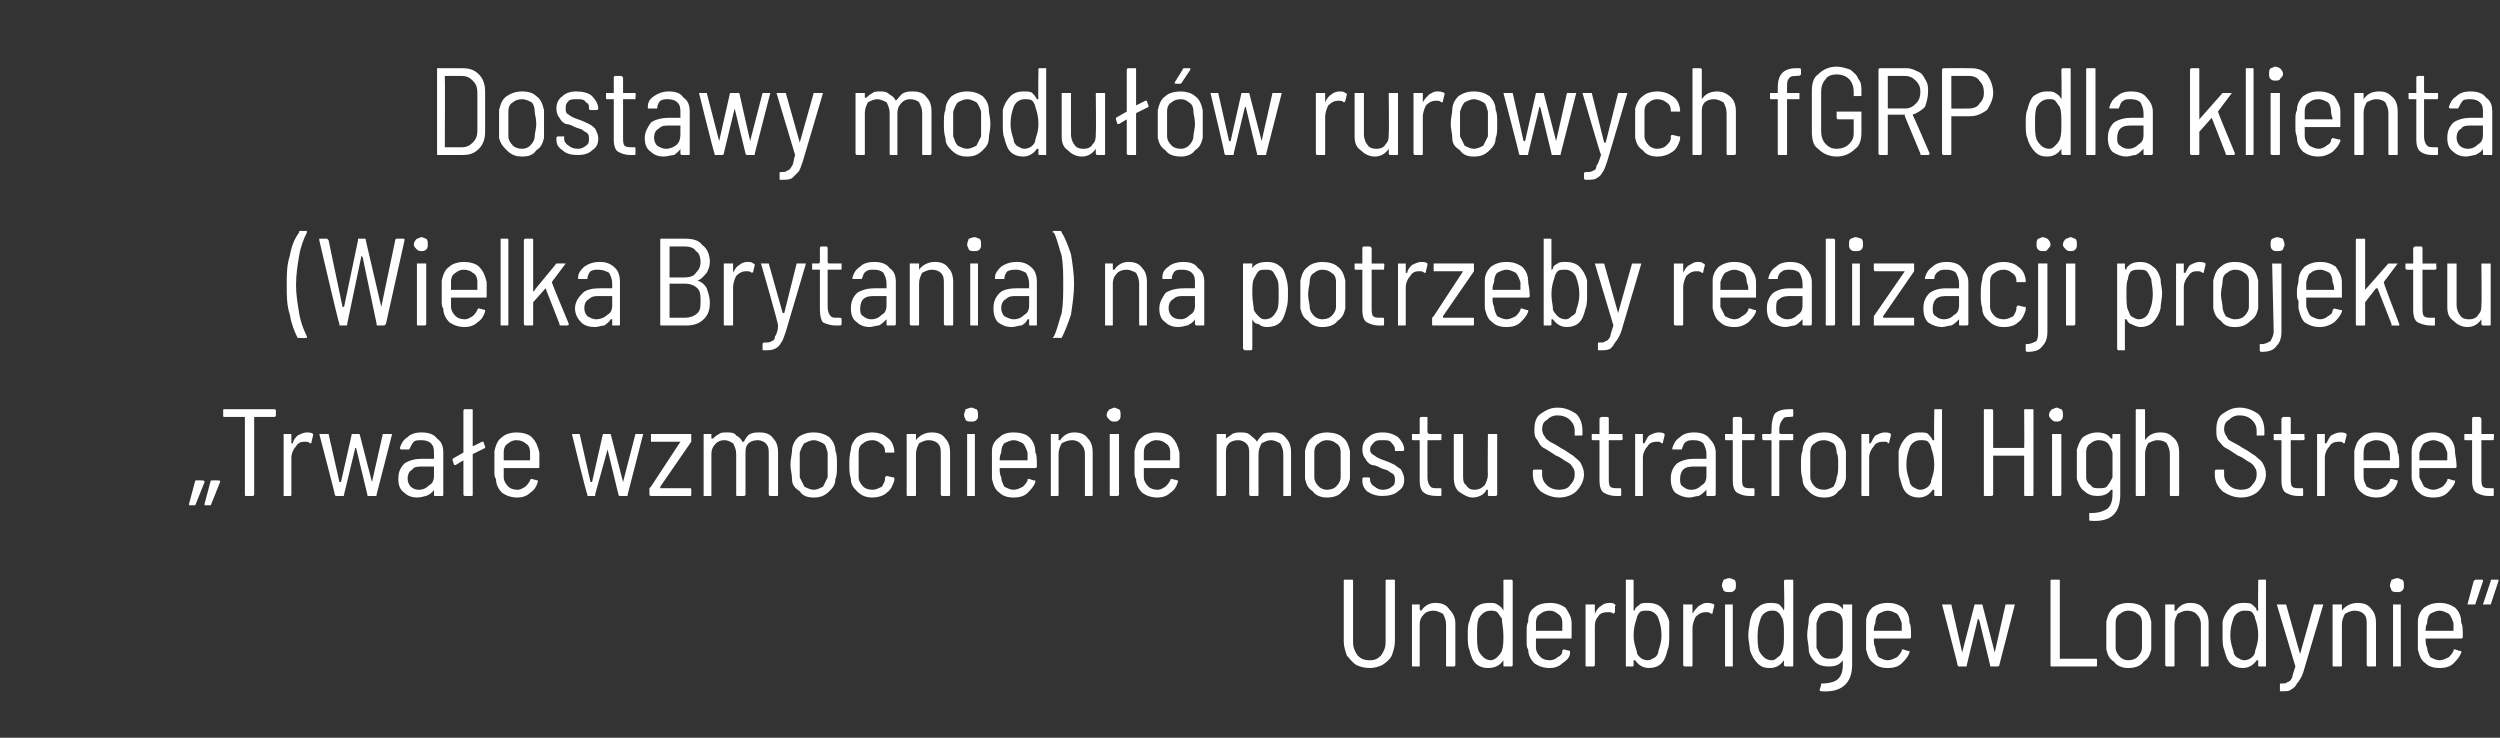
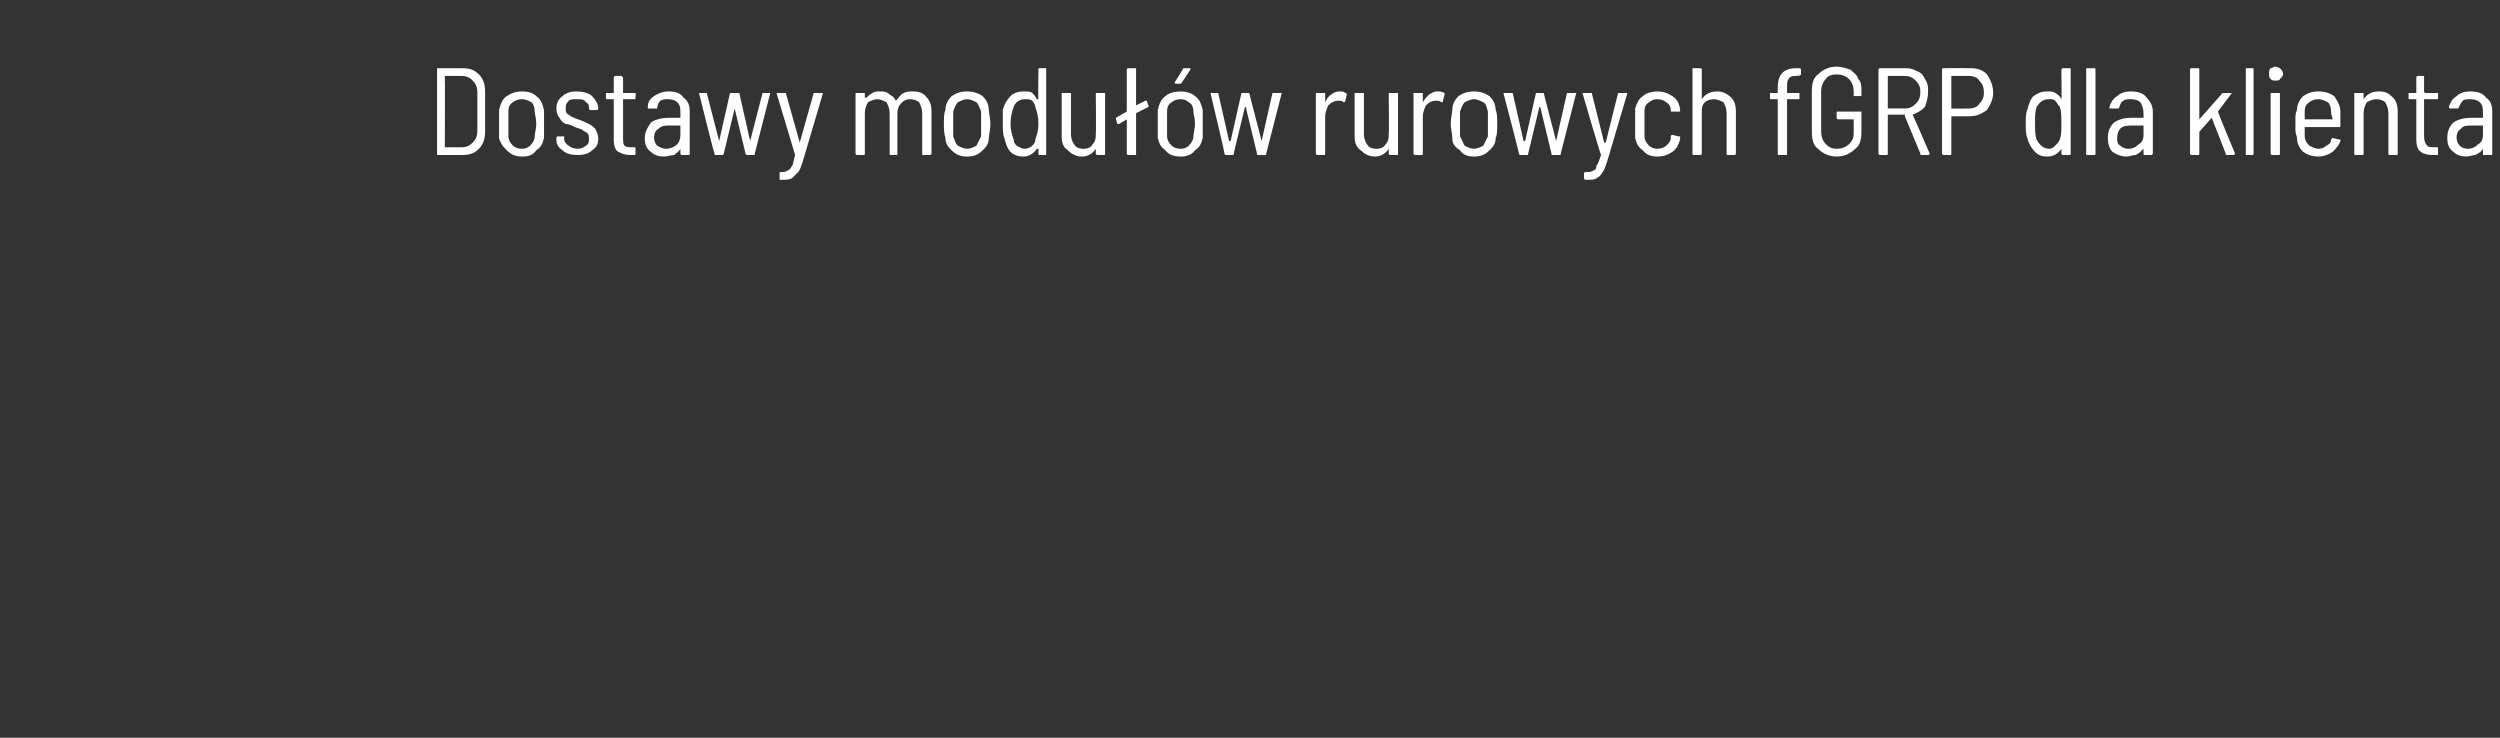
<svg xmlns="http://www.w3.org/2000/svg" version="1.1" width="161.3px" height="47.6px" viewBox="0 -2 161.3 47.6" style="top:-2px">
  <rect x="0" y="-2" width="161.3" height="47.6" fill="#333333" stroke="none" />
  <desc>Dostawy modu w rurowych fGRP dla klienta (Wielka Brytania) na potrzeby realizacji projektu „Trwa e wzmocnienie mostu...</desc>
  <defs />
  <g id="Polygon107228">
-     <path d="m88.4 41.1c-.4 0-.7-.1-.9-.2c-.3-.2-.4-.4-.6-.6c-.1-.3-.2-.6-.2-.9c0 0 0-3.9 0-3.9c0-.1 0-.1.1-.1c0 0 .4 0 .4 0c.1 0 .1 0 .1.1c0 0 0 3.9 0 3.9c0 .4.1.6.3.9c.2.2.4.3.8.3c.3 0 .5-.1.7-.3c.2-.3.3-.5.3-.9c0 0 0-3.9 0-3.9c0-.1 0-.1.1-.1c0 0 .4 0 .4 0c.1 0 .1 0 .1.1c0 0 0 3.9 0 3.9c0 .3-.1.6-.2.9c-.1.2-.3.4-.6.6c-.2.1-.5.2-.8.2c0 0 0 0 0 0zm4.2-4.2c.4 0 .7.1.9.4c.2.2.4.5.4.9c0 0 0 2.7 0 2.7c0 .1-.1.1-.1.1c0 0-.4 0-.4 0c-.1 0-.1 0-.1-.1c0 0 0-2.6 0-2.6c0-.3-.1-.5-.2-.7c-.2-.1-.4-.2-.6-.2c-.3 0-.5.1-.6.2c-.2.2-.3.4-.3.7c0 0 0 2.6 0 2.6c0 .1 0 .1 0 .1c0 0-.4 0-.4 0c-.1 0-.1 0-.1-.1c0 0 0-3.9 0-3.9c0 0 0 0 .1 0c0 0 .4 0 .4 0c0 0 0 0 0 0c0 0 0 .3 0 .3c0 .1.1.1.1.1c0 0 0 0 0 0c.2-.3.5-.5.9-.5c0 0 0 0 0 0zm4.4-1.4c0-.1 0-.1.1-.1c0 0 .4 0 .4 0c0 0 .1 0 .1.1c0 0 0 5.4 0 5.4c0 .1-.1.1-.1.1c0 0-.4 0-.4 0c-.1 0-.1 0-.1-.1c0 0 0-.3 0-.3c0 0 0 0 0 0c0 0 0 0 0 0c-.2.3-.5.5-1 .5c-.3 0-.6-.1-.8-.3c-.2-.2-.3-.5-.4-.9c-.1-.2-.1-.6-.1-.9c0-.4 0-.7.1-.9c.1-.4.2-.7.4-.9c.2-.2.5-.3.9-.3c.2 0 .4 0 .5.1c.2.1.3.2.4.4c0 0 0 0 0 0c0 0 0 0 0 0c.01-.05 0-1.9 0-1.9c0 0 .01-.02 0 0zm-.1 4.5c.1-.3.1-.6.1-1c0-.5-.1-.8-.1-1.1c-.1-.1-.2-.3-.3-.4c-.1-.1-.3-.1-.4-.1c-.4 0-.6.2-.8.5c-.1.3-.1.6-.1 1.1c0 .4 0 .7.1 1c.1.2.2.3.3.4c.1.1.3.2.5.2c.1 0 .3-.1.4-.2c.1-.1.2-.2.3-.4c0 0 0 0 0 0zm3.1.6c.2 0 .4-.1.5-.2c.2-.1.3-.2.3-.4c0-.1.1-.1.1-.1c0 0 .4.1.4.1c0 0 0 0 0 0c0 .1 0 .1 0 .1c0 .3-.2.5-.5.7c-.2.2-.5.3-.8.3c-.4 0-.7-.1-1-.3c-.2-.2-.4-.5-.4-.9c-.1-.1-.1-.3-.1-.5c0-.1 0-.3 0-.4c0-.1 0-.2 0-.3c0-.2 0-.4.1-.6c0-.4.1-.7.4-.9c.2-.2.6-.3 1-.3c.4 0 .7.1 1 .3c.2.3.4.6.4 1c0 .1 0 .5 0 .9c0 .1 0 .1-.1.1c0 0-2.2 0-2.2 0c0 0 0 0 0 0c0 .2 0 .4 0 .6c0 .2.1.4.3.6c.1.1.3.2.6.2c0 0 0 0 0 0zm0-3.2c-.3 0-.5.1-.6.2c-.2.1-.3.3-.3.6c0 .2 0 .4 0 .5c0 0 0 0 0 0c0 0 1.7 0 1.7 0c0 0 0 0 0 0c0-.1 0-.3 0-.5c0-.3-.1-.5-.3-.6c-.1-.1-.3-.2-.5-.2c0 0 0 0 0 0zm3.8-.5c.2 0 .3 0 .4.1c0 0 .1.1 0 .1c0 0 0 .4 0 .4c-.1.1-.1.1-.1.1c-.1-.1-.2-.1-.3-.1c0 0-.1 0-.1 0c-.3 0-.5.1-.6.3c-.2.2-.2.5-.2.7c0 0 0 2.4 0 2.4c0 .1-.1.1-.1.1c0 0-.4 0-.4 0c-.1 0-.1 0-.1-.1c0 0 0-3.9 0-3.9c0 0 0 0 .1 0c0 0 .4 0 .4 0c0 0 .1 0 .1 0c0 0 0 .6 0 .6c0 0 0 0 0 0c0 0 0 0 0 0c.1-.2.2-.4.4-.5c.1-.1.3-.2.5-.2c0 0 0 0 0 0zm3.9 1.2c0 .2 0 .6 0 .9c0 .3 0 .7-.1.9c-.1.4-.2.7-.4.9c-.2.2-.5.3-.8.3c-.4 0-.7-.2-.9-.5c0 0-.1 0-.1 0c0 0 0 0 0 0c0 0 0 .3 0 .3c0 .1 0 .1-.1.1c0 0-.4 0-.4 0c0 0 0 0 0-.1c0 0 0-5.4 0-5.4c0-.1 0-.1 0-.1c0 0 .4 0 .4 0c.1 0 .1 0 .1.1c0 0 0 1.8 0 1.8c0 .1 0 .1 0 .1c0 0 .1 0 .1-.1c0-.1.2-.2.3-.3c.1-.1.3-.1.5-.1c.4 0 .7.1.9.3c.2.2.4.5.5.9c0 0 0 0 0 0zm-.7 1.9c.1-.3.2-.6.2-1c0-.5-.1-.8-.2-1.1c-.1-.3-.4-.5-.7-.5c-.2 0-.4 0-.5.1c-.1.1-.2.3-.2.4c-.1.3-.2.6-.2 1.1c0 .4.1.7.2 1c0 .2.1.3.2.4c.1.1.3.2.5.2c.2 0 .3-.1.5-.2c.1-.1.2-.2.2-.4c0 0 0 0 0 0zm3.1-3.1c.2 0 .3 0 .5.1c0 0 0 .1 0 .1c0 0-.1.4-.1.4c0 .1 0 .1-.1.1c-.1-.1-.2-.1-.3-.1c0 0-.1 0-.1 0c-.2 0-.4.1-.6.3c-.1.2-.2.5-.2.7c0 0 0 2.4 0 2.4c0 .1 0 .1-.1.1c0 0-.4 0-.4 0c0 0-.1 0-.1-.1c0 0 0-3.9 0-3.9c0 0 .1 0 .1 0c0 0 .4 0 .4 0c.1 0 .1 0 .1 0c0 0 0 .6 0 .6c0 0 0 0 0 0c0 0 0 0 0 0c.1-.2.3-.4.4-.5c.2-.1.3-.2.5-.2c0 0 0 0 0 0zm1.5-.7c-.2 0-.3 0-.4-.1c0-.1-.1-.2-.1-.3c0-.2.1-.3.1-.4c.1 0 .2-.1.4-.1c.1 0 .2.1.3.1c.1.1.1.2.1.4c0 .1 0 .2-.1.3c-.1.1-.2.1-.3.1c0 0 0 0 0 0zm-.3 4.8c0 0 0 0 0-.1c0 0 0-3.9 0-3.9c0 0 0 0 0 0c0 0 .5 0 .5 0c0 0 0 0 0 0c0 0 0 3.9 0 3.9c0 .1 0 .1 0 .1c-.05 0-.5 0-.5 0c0 0 .04 0 0 0zm3.8-5.5c0-.1.1-.1.1-.1c0 0 .4 0 .4 0c.1 0 .1 0 .1.1c0 0 0 5.4 0 5.4c0 .1 0 .1-.1.1c0 0-.4 0-.4 0c0 0-.1 0-.1-.1c0 0 0-.3 0-.3c0 0 0 0 0 0c0 0 0 0 0 0c-.2.3-.5.5-.9.5c-.4 0-.6-.1-.8-.3c-.2-.2-.4-.5-.5-.9c0-.2-.1-.6-.1-.9c0-.4.1-.7.1-.9c.1-.4.2-.7.5-.9c.2-.2.5-.3.8-.3c.2 0 .4 0 .6.1c.1.1.2.2.3.4c0 0 0 0 0 0c0 0 0 0 0 0c.05-.05 0-1.9 0-1.9c0 0 .05-.02 0 0zm-.1 4.5c.1-.3.1-.6.1-1c0-.5 0-.8-.1-1.1c-.1-.1-.1-.3-.3-.4c-.1-.1-.2-.1-.4-.1c-.3 0-.6.2-.7.5c-.1.3-.2.6-.2 1.1c0 .4 0 .7.1 1c.1.2.2.3.3.4c.1.1.3.2.5.2c.2 0 .3-.1.4-.2c.2-.1.2-.2.3-.4c0 0 0 0 0 0zm3.9-3c0 0 .1 0 .1 0c0 0 .4 0 .4 0c.1 0 .1 0 .1 0c0 0 0 3.9 0 3.9c0 1.2-.7 1.8-2 1.7c0 0-.1 0-.1-.1c0 0 .1-.3.1-.3c0-.1 0-.1 0-.1c0 0 0 0 0 0c.5 0 .9-.1 1.1-.3c.2-.2.3-.5.3-.9c0 0 0-.3 0-.3c0 0 0 0 0 0c0 0 0 0 0 0c-.2.3-.5.4-.9.4c-.4 0-.7-.1-.9-.3c-.2-.2-.4-.5-.4-.8c0-.3-.1-.6-.1-.9c0-.4.1-.7.1-1c0-.3.2-.6.4-.8c.2-.2.5-.3.8-.3c.5 0 .8.1 1 .4c0 0 0 0 0 0c0 0 0 0 0 0c.03.02 0-.3 0-.3c0 0 .03.03 0 0zm0 2.8c0-.2 0-.5 0-.8c0-.4 0-.6 0-.8c0-.3-.1-.5-.2-.6c-.2-.1-.4-.2-.6-.2c-.2 0-.4.1-.6.2c-.1.1-.2.3-.3.6c0 .1 0 .4 0 .8c0 .2 0 .5 0 .8c.1.2.2.4.3.5c.2.2.4.2.6.2c.2 0 .4 0 .6-.2c.1-.1.2-.3.2-.5c0 0 0 0 0 0zm2.9.8c.2 0 .4-.1.6-.2c.1-.1.2-.2.3-.4c0-.1 0-.1.1-.1c0 0 .3.1.3.1c.1 0 .1 0 .1 0c0 .1 0 .1 0 .1c-.1.3-.3.5-.5.7c-.2.2-.5.3-.9.3c-.4 0-.7-.1-.9-.3c-.3-.2-.4-.5-.5-.9c0-.1 0-.3 0-.5c0-.1 0-.3 0-.4c0-.1 0-.2 0-.3c0-.2 0-.4 0-.6c0-.4.2-.7.4-.9c.3-.2.6-.3 1-.3c.4 0 .7.1 1 .3c.3.3.4.6.4 1c.1.1.1.5.1.9c0 .1-.1.1-.1.1c0 0-2.2 0-2.2 0c0 0-.1 0-.1 0c0 .2 0 .4.1.6c0 .2.1.4.2.6c.2.1.4.2.6.2c0 0 0 0 0 0zm0-3.2c-.2 0-.4.1-.6.2c-.1.1-.2.3-.2.6c-.1.2-.1.4-.1.5c0 0 .1 0 .1 0c0 0 1.7 0 1.7 0c0 0 0 0 0 0c0-.1 0-.3 0-.5c-.1-.3-.2-.5-.3-.6c-.2-.1-.4-.2-.6-.2c0 0 0 0 0 0zm4.6 3.6c0 0-.1 0-.1-.1c.03.03-1-3.9-1-3.9c0 0 .03.01 0 0c0 0 .1 0 .1 0c0 0 .4 0 .4 0c.1 0 .1 0 .1 0c0 0 .7 3.1.7 3.1c0 0 0 0 0 0c0 0 0 0 0 0c0 0 .8-3.1.8-3.1c0 0 0 0 .1 0c0 0 .3 0 .3 0c.1 0 .1 0 .1 0c0 0 .8 3.1.8 3.1c0 0 0 0 0 0c0 0 0 0 0 0c0 0 .7-3.1.7-3.1c0 0 .1 0 .1 0c0 0 .4 0 .4 0c0 0 .1 0 .1 0c0 0 0 0 0 0c0 0-1 3.9-1 3.9c0 .1-.1.1-.1.1c0 0-.4 0-.4 0c-.1 0-.1 0-.1-.1c0 0-.7-2.9-.7-2.9c0 0-.1-.1-.1-.1c0 0 0 .1 0 .1c0 0-.7 2.9-.7 2.9c0 .1 0 .1-.1.1c.03 0-.4 0-.4 0c0 0 .01 0 0 0zm6 0c-.1 0-.1 0-.1-.1c0 0 0-5.4 0-5.4c0-.1 0-.1.1-.1c0 0 .4 0 .4 0c.1 0 .1 0 .1.1c0 0 0 5 0 5c0 0 0 0 0 0c0 0 2.3 0 2.3 0c.1 0 .1 0 .1.1c0 0 0 .3 0 .3c0 .1 0 .1-.1.1c.05 0-2.8 0-2.8 0c0 0 0 0 0 0zm4.9.1c-.3 0-.7-.1-.9-.4c-.3-.2-.4-.4-.5-.8c0-.3 0-.6 0-.9c0-.4 0-.7 0-.9c.1-.4.2-.7.5-.9c.2-.2.6-.3.9-.3c.4 0 .8.1 1 .3c.3.2.4.5.5.9c0 .2 0 .5 0 .9c0 .4 0 .7 0 .9c-.1.4-.2.6-.5.8c-.2.3-.6.4-1 .4c0 0 0 0 0 0zm0-.5c.3 0 .5-.1.6-.2c.2-.2.3-.4.3-.6c0-.2 0-.5 0-.8c0-.4 0-.6 0-.8c0-.3-.1-.5-.3-.6c-.1-.1-.3-.2-.6-.2c-.2 0-.4.1-.5.2c-.2.1-.3.3-.3.6c0 .2 0 .4 0 .8c0 .3 0 .6 0 .8c0 .2.1.4.3.6c.1.1.3.2.5.2c0 0 0 0 0 0zm4-3.7c.4 0 .7.1.9.4c.2.2.3.5.3.9c0 0 0 2.7 0 2.7c0 .1 0 .1-.1.1c0 0-.4 0-.4 0c0 0 0 0 0-.1c0 0 0-2.6 0-2.6c0-.3-.1-.5-.3-.7c-.1-.1-.3-.2-.6-.2c-.2 0-.4.1-.6.2c-.1.2-.2.4-.2.7c0 0 0 2.6 0 2.6c0 .1 0 .1-.1.1c0 0-.4 0-.4 0c0 0-.1 0-.1-.1c0 0 0-3.9 0-3.9c0 0 .1 0 .1 0c0 0 .4 0 .4 0c.1 0 .1 0 .1 0c0 0 0 .3 0 .3c0 .1 0 .1 0 .1c0 0 0 0 .1 0c.2-.3.5-.5.9-.5c0 0 0 0 0 0zm4.4-1.4c0-.1 0-.1.1-.1c0 0 .4 0 .4 0c0 0 0 0 0 .1c0 0 0 5.4 0 5.4c0 .1 0 .1 0 .1c0 0-.4 0-.4 0c-.1 0-.1 0-.1-.1c0 0 0-.3 0-.3c0 0 0 0 0 0c0 0-.1 0-.1 0c-.2.3-.5.5-.9.5c-.3 0-.6-.1-.8-.3c-.2-.2-.3-.5-.4-.9c-.1-.2-.1-.6-.1-.9c0-.4 0-.7 0-.9c.1-.4.3-.7.5-.9c.2-.2.5-.3.8-.3c.3 0 .5 0 .6.1c.1.1.3.2.3.4c0 0 .1 0 .1 0c0 0 0 0 0 0c-.02-.05 0-1.9 0-1.9c0 0-.02-.02 0 0zm-.2 4.5c.1-.3.2-.6.2-1c0-.5-.1-.8-.2-1.1c0-.1-.1-.3-.2-.4c-.1-.1-.3-.1-.5-.1c-.3 0-.6.2-.7.5c-.1.3-.2.6-.2 1.1c0 .4.1.7.2 1c0 .2.1.3.2.4c.2.1.3.2.5.2c.2 0 .4-.1.5-.2c.1-.1.2-.2.2-.4c0 0 0 0 0 0zm1.6 2.6c0 0 0 0 0-.1c0 0 0-.3 0-.3c0-.1 0-.1.1-.1c0 0 0 0 0 0c.2 0 .3 0 .4-.1c.1 0 .2-.1.3-.3c0-.1.1-.4.2-.7c0 0 0 0 0 0c-.01-.02-1.2-4-1.2-4c0 0-.01.02 0 0c0 0 0 0 .1 0c0 0 .4 0 .4 0c.1 0 .1 0 .1 0c0 0 .9 3.2.9 3.2c0 0 0 0 0 0c0 0 0 0 0 0c0 0 .9-3.2.9-3.2c0 0 0 0 .1 0c0 0 .4 0 .4 0c0 0 0 0 0 0c.1 0 .1 0 .1 0c0 0-1.3 4.4-1.3 4.4c-.1.3-.3.6-.4.7c-.1.2-.2.3-.4.4c-.1.1-.3.1-.6.1c-.02 0-.1 0-.1 0c0 0 .03 0 0 0zm5-5.7c.4 0 .7.1.9.4c.2.2.3.5.3.9c0 0 0 2.7 0 2.7c0 .1 0 .1-.1.1c0 0-.4 0-.4 0c0 0-.1 0-.1-.1c0 0 0-2.6 0-2.6c0-.3 0-.5-.2-.7c-.1-.1-.3-.2-.6-.2c-.2 0-.4.1-.6.2c-.1.2-.2.4-.2.7c0 0 0 2.6 0 2.6c0 .1 0 .1-.1.1c0 0-.4 0-.4 0c-.1 0-.1 0-.1-.1c0 0 0-3.9 0-3.9c0 0 0 0 .1 0c0 0 .4 0 .4 0c.1 0 .1 0 .1 0c0 0 0 .3 0 .3c0 .1 0 .1 0 .1c0 0 0 0 0 0c.2-.3.6-.5 1-.5c0 0 0 0 0 0zm2.6-.7c-.2 0-.3 0-.4-.1c0-.1-.1-.2-.1-.3c0-.2.1-.3.1-.4c.1 0 .2-.1.4-.1c.1 0 .2.1.3.1c.1.1.1.2.1.4c0 .1 0 .2-.1.3c-.1.1-.2.1-.3.1c0 0 0 0 0 0zm-.3 4.8c0 0 0 0 0-.1c0 0 0-3.9 0-3.9c0 0 0 0 0 0c0 0 .5 0 .5 0c0 0 0 0 0 0c0 0 0 3.9 0 3.9c0 .1 0 .1 0 .1c-.05 0-.5 0-.5 0c0 0 .05 0 0 0zm3-.4c.2 0 .4-.1.6-.2c.1-.1.2-.2.3-.4c0-.1 0-.1.1-.1c0 0 .3.1.3.1c.1 0 .1 0 .1 0c0 .1 0 .1 0 .1c-.1.3-.3.5-.5.7c-.2.2-.5.3-.9.3c-.4 0-.7-.1-.9-.3c-.3-.2-.4-.5-.5-.9c0-.1 0-.3 0-.5c0-.1 0-.3 0-.4c0-.1 0-.2 0-.3c0-.2 0-.4 0-.6c0-.4.2-.7.4-.9c.3-.2.6-.3 1-.3c.4 0 .7.1 1 .3c.3.3.4.6.4 1c.1.1.1.5.1.9c0 .1-.1.1-.1.1c0 0-2.2 0-2.2 0c0 0-.1 0-.1 0c0 .2 0 .4.1.6c0 .2.1.4.2.6c.2.1.4.2.6.2c0 0 0 0 0 0zm0-3.2c-.2 0-.4.1-.6.2c-.1.1-.2.3-.2.6c-.1.2-.1.4-.1.5c0 0 .1 0 .1 0c0 0 1.7 0 1.7 0c0 0 0 0 0 0c0-.1 0-.3 0-.5c-.1-.3-.2-.5-.3-.6c-.2-.1-.4-.2-.6-.2c0 0 0 0 0 0zm2.7-2c.1 0 .1 0 .1.1c0 0-.5 1.5-.5 1.5c-.1 0-.1 0-.1 0c0 0-.3 0-.3 0c0 0-.1 0-.1 0c0 0 0 0 0 0c0 0 .4-1.5.4-1.5c.1-.1.1-.1.1-.1c.03 0 .4 0 .4 0c0 0 .03 0 0 0zm1.1 0c0 0 0 0 0 .1c0 0-.5 1.5-.5 1.5c0 0-.1 0-.1 0c0 0-.3 0-.3 0c0 0 0 0-.1 0c0 0 0 0 0 0c0 0 .5-1.5.5-1.5c0-.1 0-.1.1-.1c-.04 0 .4 0 .4 0c0 0-.03 0 0 0z" stroke="none" fill="#fff" />
-   </g>
+     </g>
  <g id="Polygon107227">
-     <path d="m13.1 29c0 0 .1 0 .1.1c0 0-.6 1.5-.6 1.5c0 0 0 0-.1 0c0 0-.3 0-.3 0c0 0 0 0 0 0c0 0 0 0 0-.1c0 0 .4-1.5.4-1.5c0 0 0 0 .1 0c-.02-.02.4 0 .4 0c0 0-.01-.02 0 0zm1 0c.1 0 .1 0 .1.1c0 0-.6 1.5-.6 1.5c0 0 0 0-.1 0c0 0-.2 0-.2 0c-.1 0-.1 0-.1 0c0 0 0 0 0-.1c0 0 .4-1.5.4-1.5c0 0 .1 0 .1 0c.01-.02.4 0 .4 0c0 0 .02-.02 0 0zm3.6-4.6c0 0 .1 0 .1.1c0 0 0 .3 0 .3c0 .1-.1.1-.1.1c0 0-1.3 0-1.3 0c0 0 0 0 0 0c0 0 0 5 0 5c0 .1-.1.1-.1.1c0 0-.4 0-.4 0c-.1 0-.1 0-.1-.1c0 0 0-5 0-5c0 0 0 0 0 0c0 0-1.3 0-1.3 0c-.1 0-.1 0-.1-.1c0 0 0-.3 0-.3c0-.1 0-.1.1-.1c0 0 3.2 0 3.2 0c0 0-.01 0 0 0zm2.1 1.5c.1 0 .3 0 .4.1c0 0 0 .1 0 .1c0 0-.1.4-.1.4c0 .1 0 .1-.1.1c-.1-.1-.2-.1-.3-.1c0 0-.1 0-.1 0c-.2 0-.4.1-.5.3c-.2.2-.3.5-.3.7c0 0 0 2.4 0 2.4c0 .1 0 .1-.1.1c0 0-.4 0-.4 0c0 0 0 0 0-.1c0 0 0-3.9 0-3.9c0 0 0 0 0 0c0 0 .4 0 .4 0c.1 0 .1 0 .1 0c0 0 0 .6 0 .6c0 0 0 0 0 0c0 0 0 0 .1 0c0-.2.2-.4.3-.5c.2-.1.4-.2.6-.2c0 0 0 0 0 0zm1.9 4.1c0 0-.1 0-.1-.1c.03.03-1-3.9-1-3.9c0 0 .04.01 0 0c0 0 .1 0 .1 0c0 0 .4 0 .4 0c.1 0 .1 0 .1 0c0 0 .7 3.1.7 3.1c0 0 0 0 0 0c0 0 0 0 .1 0c0 0 .7-3.1.7-3.1c0 0 0 0 .1 0c0 0 .3 0 .3 0c.1 0 .1 0 .1 0c0 0 .8 3.1.8 3.1c0 0 0 0 0 0c0 0 0 0 0 0c0 0 .7-3.1.7-3.1c0 0 .1 0 .1 0c0 0 .4 0 .4 0c0 0 .1 0 .1 0c0 0 0 0 0 0c0 0-1 3.9-1 3.9c0 .1 0 .1-.1.1c0 0-.4 0-.4 0c-.1 0-.1 0-.1-.1c0 0-.7-2.9-.7-2.9c0 0 0-.1-.1-.1c0 0 0 .1 0 .1c0 0-.7 2.9-.7 2.9c0 .1 0 .1-.1.1c.04 0-.4 0-.4 0c0 0 .02 0 0 0zm5.5-4.1c.4 0 .8.1 1 .4c.3.2.4.5.4.9c0 0 0 2.7 0 2.7c0 .1 0 .1-.1.1c0 0-.4 0-.4 0c-.1 0-.1 0-.1-.1c0 0 0-.3 0-.3c0 0 0 0 0 0c0 0 0 0 0 0c-.1.2-.3.3-.5.4c-.1 0-.3.1-.6.1c-.3 0-.6-.1-.8-.3c-.3-.2-.4-.5-.4-.9c0-.4.1-.7.4-1c.3-.2.7-.3 1.1-.3c0 0 .8 0 .8 0c0 0 0 0 0 0c0 0 0-.3 0-.3c0-.3 0-.5-.2-.7c-.1-.1-.3-.2-.6-.2c-.2 0-.4 0-.5.1c-.1.1-.2.3-.3.5c0 0 0 0 0 0c0 0-.5 0-.5 0c0 0 0 0 0 0c-.1 0-.1-.1-.1-.1c.1-.3.2-.5.5-.7c.2-.2.5-.3.9-.3c0 0 0 0 0 0zm-.2 3.7c.3 0 .5-.1.7-.3c.2-.1.3-.3.3-.6c0 0 0-.6 0-.6c0 0 0 0 0 0c0 0-.7 0-.7 0c-.3 0-.6 0-.7.2c-.2.1-.3.3-.3.6c0 .2.1.4.2.5c.1.1.3.2.5.2c0 0 0 0 0 0zm4.3-2.8c0 0 0 0 0 0c0 0 0 .1 0 .1c0 0-.8.4-.8.4c0 0 0 .1 0 .1c0 0 0 2.5 0 2.5c0 .1 0 .1-.1.1c0 0-.4 0-.4 0c0 0-.1 0-.1-.1c0 0 0-2.2 0-2.2c0 0 0 0 0 0c0 0 0 0 0 0c0 0-.5.3-.5.3c0 0 0 0 0 0c0 0-.1 0-.1 0c0 0-.1-.3-.1-.3c0 0 0 0 0 0c0-.1 0-.1 0-.1c0 0 .7-.4.7-.4c0 0 0 0 0 0c0 0 0-2.7 0-2.7c0-.1.1-.1.1-.1c0 0 .4 0 .4 0c.1 0 .1 0 .1.1c0 0 0 2.3 0 2.3c0 0 0 0 0 0c0 0 0 0 0 0c0 0 .6-.3.6-.3c0 0 0 0 0 0c0 0 .1 0 .1 0c-.02.03.1.3.1.3c0 0 .03-.03 0 0zm2.1 2.8c.2 0 .3-.1.5-.2c.1-.1.2-.2.3-.4c0-.1.1-.1.1-.1c0 0 .4.1.4.1c0 0 0 0 0 0c0 .1 0 .1 0 .1c-.1.3-.2.5-.5.7c-.2.2-.5.3-.8.3c-.4 0-.7-.1-1-.3c-.2-.2-.4-.5-.4-.9c-.1-.1-.1-.3-.1-.5c0-.1 0-.3 0-.4c0-.1 0-.2 0-.3c0-.2 0-.4 0-.6c.1-.4.2-.7.5-.9c.2-.2.6-.3.9-.3c.4 0 .8.1 1 .3c.3.3.4.6.5 1c0 .1 0 .5 0 .9c0 .1 0 .1-.1.1c0 0-2.2 0-2.2 0c0 0 0 0 0 0c0 .2 0 .4 0 .6c0 .2.1.4.3.6c.1.1.3.2.6.2c0 0 0 0 0 0zm-.1-3.2c-.2 0-.4.1-.5.2c-.2.1-.3.3-.3.6c0 .2 0 .4 0 .5c0 0 0 0 0 0c0 0 1.7 0 1.7 0c0 0 0 0 0 0c0-.1 0-.3 0-.5c0-.3-.1-.5-.3-.6c-.1-.1-.3-.2-.6-.2c0 0 0 0 0 0zm4.6 3.6c0 0 0 0 0-.1c-.05.03-1-3.9-1-3.9c0 0-.04.01 0 0c0 0 0 0 0 0c0 0 .4 0 .4 0c.1 0 .1 0 .1 0c0 0 .7 3.1.7 3.1c0 0 .1 0 .1 0c0 0 0 0 0 0c0 0 .7-3.1.7-3.1c0 0 0 0 .1 0c0 0 .4 0 .4 0c0 0 0 0 0 0c0 0 .8 3.1.8 3.1c0 0 0 0 0 0c0 0 0 0 0 0c0 0 .8-3.1.8-3.1c0 0 0 0 0 0c0 0 .4 0 .4 0c.1 0 .1 0 .1 0c0 0 0 0 0 0c0 0-1 3.9-1 3.9c0 .1 0 .1-.1.1c0 0-.4 0-.4 0c0 0-.1 0-.1-.1c0 0-.7-2.9-.7-2.9c0 0 0-.1 0-.1c0 0 0 .1 0 .1c0 0-.8 2.9-.8 2.9c0 .1 0 .1 0 .1c-.04 0-.5 0-.5 0c0 0 .04 0 0 0zm4.1 0c0 0-.1 0-.1-.1c0 0 0-.4 0-.4c0 0 0 0 .1-.1c0 0 1.9-2.9 1.9-2.9c0 0 0 0 0 0c0 0 0 0 0 0c0 0-1.9 0-1.9 0c0 0 0-.1 0-.1c0 0 0-.4 0-.4c0 0 0 0 0 0c0 0 2.5 0 2.5 0c.1 0 .1 0 .1 0c0 0 0 .4 0 .4c0 .1 0 .1 0 .1c0 0-2 2.9-2 2.9c0 0 0 .1 0 .1c0 0 0 0 0 0c0 0 1.9 0 1.9 0c.1 0 .1 0 .1.1c0 0 0 .3 0 .3c0 .1 0 .1-.1.1c.03 0-2.5 0-2.5 0c0 0 .01 0 0 0zm7-4.1c.4 0 .7.1.9.4c.2.2.3.5.3.9c0 0 0 2.7 0 2.7c0 .1 0 .1-.1.1c0 0-.4 0-.4 0c0 0-.1 0-.1-.1c0 0 0-2.6 0-2.6c0-.3 0-.5-.2-.7c-.1-.1-.3-.2-.5-.2c-.3 0-.5.1-.6.2c-.2.2-.2.4-.2.7c0 0 0 2.6 0 2.6c0 .1-.1.1-.1.1c0 0-.4 0-.4 0c-.1 0-.1 0-.1-.1c0 0 0-2.6 0-2.6c0-.3-.1-.5-.2-.7c-.2-.1-.3-.2-.6-.2c-.2 0-.4.1-.5.2c-.2.2-.3.4-.3.7c0 0 0 2.6 0 2.6c0 .1 0 .1 0 .1c0 0-.5 0-.5 0c0 0 0 0 0-.1c0 0 0-3.9 0-3.9c0 0 0 0 0 0c0 0 .5 0 .5 0c0 0 0 0 0 0c0 0 0 .3 0 .3c0 0 0 0 0 0c.1 0 .1 0 .1 0c.1-.1.2-.2.4-.3c.1-.1.3-.1.5-.1c.2 0 .5 0 .6.2c.2.1.3.2.4.4c0 0 .1 0 .1 0c.1-.2.2-.4.4-.5c.2-.1.4-.1.6-.1c0 0 0 0 0 0zm3.5 4.2c-.4 0-.7-.1-.9-.4c-.3-.2-.5-.4-.5-.8c0-.3-.1-.6-.1-.9c0-.4.1-.7.1-.9c0-.4.2-.7.4-.9c.3-.2.6-.3 1-.3c.4 0 .7.1 1 .3c.2.2.4.5.4.9c.1.2.1.5.1.9c0 .4 0 .7-.1.9c0 .4-.2.6-.4.8c-.3.3-.6.4-1 .4c0 0 0 0 0 0zm0-.5c.2 0 .4-.1.6-.2c.1-.2.2-.4.3-.6c0-.2 0-.5 0-.8c0-.4 0-.6 0-.8c-.1-.3-.1-.5-.3-.6c-.2-.1-.4-.2-.6-.2c-.2 0-.4.1-.6.2c-.1.1-.2.3-.3.6c0 .2 0 .4 0 .8c0 .3 0 .6 0 .8c.1.2.2.4.3.6c.2.1.4.2.6.2c0 0 0 0 0 0zm3.8.5c-.4 0-.7-.1-1-.4c-.2-.2-.4-.4-.4-.8c-.1-.3-.1-.6-.1-.9c0-.3 0-.6.1-1c0-.3.2-.6.4-.8c.3-.2.6-.3 1-.3c.3 0 .7.1.9.3c.3.2.4.4.5.8c-.03-.05 0 .1 0 .1c0 0-.01.04 0 0c0 .1 0 .1 0 .1c0 0-.1 0-.1 0c0 0-.4 0-.4 0c0 0-.1 0-.1 0c0-.1 0-.1 0-.1c0-.2-.1-.4-.3-.5c-.1-.1-.3-.2-.5-.2c-.3 0-.5.1-.6.2c-.2.1-.3.3-.3.6c0 .2 0 .5 0 .8c0 .3 0 .6 0 .8c0 .2.1.4.3.6c.1.1.3.2.6.2c.2 0 .4-.1.6-.2c.1-.2.2-.3.2-.5c0 0 0-.1 0-.1c0 0 .1-.1.1-.1c0 0 .4.1.4.1c.1 0 .1 0 .1 0c0 0 0 .1 0 .1c0 0 0 0 0 .1c-.1.3-.2.6-.5.8c-.2.2-.6.3-.9.3c0 0 0 0 0 0zm3.8-4.2c.4 0 .7.1.9.4c.2.2.3.5.3.9c0 0 0 2.7 0 2.7c0 .1 0 .1-.1.1c0 0-.4 0-.4 0c0 0-.1 0-.1-.1c0 0 0-2.6 0-2.6c0-.3 0-.5-.2-.7c-.1-.1-.3-.2-.6-.2c-.2 0-.4.1-.6.2c-.1.2-.2.4-.2.7c0 0 0 2.6 0 2.6c0 .1 0 .1-.1.1c0 0-.4 0-.4 0c-.1 0-.1 0-.1-.1c0 0 0-3.9 0-3.9c0 0 0 0 .1 0c0 0 .4 0 .4 0c.1 0 .1 0 .1 0c0 0 0 .3 0 .3c0 .1 0 .1 0 .1c0 0 0 0 0 0c.2-.3.6-.5 1-.5c0 0 0 0 0 0zm2.6-.7c-.2 0-.3 0-.4-.1c0-.1-.1-.2-.1-.3c0-.2.1-.3.1-.4c.1 0 .2-.1.4-.1c.1 0 .2.1.3.1c.1.1.1.2.1.4c0 .1 0 .2-.1.3c-.1.1-.2.1-.3.1c0 0 0 0 0 0zm-.3 4.8c0 0 0 0 0-.1c0 0 0-3.9 0-3.9c0 0 0 0 0 0c0 0 .5 0 .5 0c0 0 0 0 0 0c0 0 0 3.9 0 3.9c0 .1 0 .1 0 .1c-.05 0-.5 0-.5 0c0 0 .05 0 0 0zm3-.4c.2 0 .4-.1.6-.2c.1-.1.2-.2.3-.4c0-.1 0-.1.1-.1c0 0 .3.1.3.1c.1 0 .1 0 .1 0c0 .1 0 .1 0 .1c-.1.3-.3.5-.5.7c-.2.2-.5.3-.9.3c-.4 0-.7-.1-.9-.3c-.3-.2-.4-.5-.5-.9c0-.1 0-.3 0-.5c0-.1 0-.3 0-.4c0-.1 0-.2 0-.3c0-.2 0-.4 0-.6c0-.4.2-.7.5-.9c.2-.2.5-.3.9-.3c.4 0 .8.1 1 .3c.3.3.4.6.4 1c.1.1.1.5.1.9c0 .1-.1.1-.1.1c0 0-2.2 0-2.2 0c0 0-.1 0-.1 0c0 .2 0 .4.1.6c0 .2.1.4.2.6c.2.1.4.2.6.2c0 0 0 0 0 0zm0-3.2c-.2 0-.4.1-.6.2c-.1.1-.2.3-.2.6c-.1.2-.1.4-.1.5c0 0 .1 0 .1 0c0 0 1.7 0 1.7 0c0 0 0 0 0 0c0-.1 0-.3 0-.5c-.1-.3-.2-.5-.3-.6c-.2-.1-.4-.2-.6-.2c0 0 0 0 0 0zm3.9-.5c.4 0 .7.1.9.4c.2.2.3.5.3.9c0 0 0 2.7 0 2.7c0 .1 0 .1-.1.1c0 0-.4 0-.4 0c0 0 0 0 0-.1c0 0 0-2.6 0-2.6c0-.3-.1-.5-.3-.7c-.1-.1-.3-.2-.5-.2c-.3 0-.5.1-.7.2c-.1.2-.2.4-.2.7c0 0 0 2.6 0 2.6c0 .1 0 .1-.1.1c0 0-.4 0-.4 0c0 0 0 0 0-.1c0 0 0-3.9 0-3.9c0 0 0 0 0 0c0 0 .4 0 .4 0c.1 0 .1 0 .1 0c0 0 0 .3 0 .3c0 .1 0 .1 0 .1c0 0 0 0 .1 0c.2-.3.5-.5.9-.5c0 0 0 0 0 0zm2.6-.7c-.1 0-.2 0-.3-.1c-.1-.1-.2-.2-.2-.3c0-.2.1-.3.2-.4c.1 0 .2-.1.3-.1c.1 0 .2.1.3.1c.1.1.1.2.1.4c0 .1 0 .2-.1.3c-.1.1-.2.1-.3.1c0 0 0 0 0 0zm-.2 4.8c-.1 0-.1 0-.1-.1c0 0 0-3.9 0-3.9c0 0 0 0 .1 0c0 0 .4 0 .4 0c0 0 .1 0 .1 0c0 0 0 3.9 0 3.9c0 .1-.1.1-.1.1c-.01 0-.4 0-.4 0c0 0-.02 0 0 0zm3-.4c.2 0 .3-.1.5-.2c.1-.1.2-.2.3-.4c0-.1.1-.1.1-.1c0 0 .4.1.4.1c0 0 0 0 0 0c0 .1 0 .1 0 .1c-.1.3-.2.5-.5.7c-.2.2-.5.3-.8.3c-.4 0-.7-.1-1-.3c-.2-.2-.4-.5-.4-.9c-.1-.1-.1-.3-.1-.5c0-.1 0-.3 0-.4c0-.1 0-.2 0-.3c0-.2 0-.4 0-.6c.1-.4.2-.7.5-.9c.2-.2.6-.3.9-.3c.4 0 .8.1 1 .3c.3.3.4.6.5 1c0 .1 0 .5 0 .9c0 .1 0 .1-.1.1c0 0-2.2 0-2.2 0c0 0 0 0 0 0c0 .2 0 .4 0 .6c0 .2.1.4.3.6c.1.1.3.2.6.2c0 0 0 0 0 0zm-.1-3.2c-.2 0-.4.1-.5.2c-.2.1-.3.3-.3.6c0 .2 0 .4 0 .5c0 0 0 0 0 0c0 0 1.7 0 1.7 0c0 0 0 0 0 0c0-.1 0-.3 0-.5c0-.3-.1-.5-.3-.6c-.1-.1-.3-.2-.6-.2c0 0 0 0 0 0zm7.6-.5c.3 0 .6.1.8.4c.2.2.3.5.3.9c0 0 0 2.7 0 2.7c0 .1 0 .1-.1.1c0 0-.4 0-.4 0c0 0 0 0 0-.1c0 0 0-2.6 0-2.6c0-.3-.1-.5-.2-.7c-.2-.1-.4-.2-.6-.2c-.2 0-.4.1-.6.2c-.1.2-.2.4-.2.7c0 0 0 2.6 0 2.6c0 .1 0 .1-.1.1c0 0-.4 0-.4 0c0 0-.1 0-.1-.1c0 0 0-2.6 0-2.6c0-.3 0-.5-.2-.7c-.1-.1-.3-.2-.5-.2c-.3 0-.5.1-.6.2c-.2.2-.2.4-.2.7c0 0 0 2.6 0 2.6c0 .1-.1.1-.1.1c0 0-.4 0-.4 0c-.1 0-.1 0-.1-.1c0 0 0-3.9 0-3.9c0 0 0 0 .1 0c0 0 .4 0 .4 0c0 0 .1 0 .1 0c0 0 0 .3 0 .3c0 0 0 0 0 0c0 0 0 0 0 0c.1-.1.3-.2.4-.3c.2-.1.4-.1.5-.1c.3 0 .5 0 .7.2c.1.1.3.2.4.4c0 0 0 0 0 0c.1-.2.3-.4.4-.5c.2-.1.4-.1.7-.1c0 0 0 0 0 0zm3.4 4.2c-.3 0-.7-.1-.9-.4c-.3-.2-.4-.4-.5-.8c0-.3 0-.6 0-.9c0-.4 0-.7 0-.9c.1-.4.2-.7.5-.9c.2-.2.6-.3.9-.3c.4 0 .8.1 1 .3c.3.2.4.5.5.9c0 .2 0 .5 0 .9c0 .4 0 .7 0 .9c-.1.4-.2.6-.5.8c-.2.3-.6.4-1 .4c0 0 0 0 0 0zm0-.5c.3 0 .5-.1.6-.2c.2-.2.3-.4.3-.6c0-.2 0-.5 0-.8c0-.4 0-.6 0-.8c0-.3-.1-.5-.3-.6c-.1-.1-.3-.2-.6-.2c-.2 0-.4.1-.5.2c-.2.1-.3.3-.3.6c0 .2 0 .4 0 .8c0 .3 0 .6 0 .8c0 .2.1.4.3.6c.1.1.3.2.5.2c0 0 0 0 0 0zm3.6.4c-.4 0-.7-.1-1-.3c-.2-.2-.3-.4-.3-.7c0 0 0-.1 0-.1c0 0 0-.1.1-.1c0 0 .3 0 .3 0c.1 0 .1.1.1.1c0 0 0 .1 0 .1c0 .1.1.3.3.4c.1.1.3.2.5.2c.3 0 .5-.1.6-.2c.2-.1.2-.3.2-.4c0-.2 0-.3-.1-.4c-.1-.1-.2-.1-.3-.2c-.1-.1-.3-.1-.5-.2c-.2-.1-.4-.2-.6-.2c-.2-.1-.3-.2-.4-.4c-.1-.1-.2-.3-.2-.6c0-.3.1-.6.4-.8c.2-.2.5-.3.9-.3c.4 0 .7.1 1 .3c.2.2.4.5.4.8c0 0 0 0 0 0c0 .1-.1.1-.1.1c0 0-.4 0-.4 0c-.1 0-.1 0-.1-.1c0 0 0 0 0 0c0-.2-.1-.3-.2-.4c-.1-.2-.3-.2-.6-.2c-.2 0-.4 0-.5.1c-.2.2-.3.3-.3.5c0 .2.1.3.3.4c.1.1.3.2.6.3c.3.1.5.2.7.3c.1.1.3.2.4.3c.1.2.2.4.2.6c0 .4-.1.6-.4.8c-.2.2-.6.3-1 .3c0 0 0 0 0 0zm3.8-3.7c0 .1 0 .1-.1.1c0 0-.7 0-.7 0c0 0-.1 0-.1 0c0 0 0 2.4 0 2.4c0 .3.1.5.2.6c.1.1.2.1.5.1c0 0 .1 0 .1 0c.1 0 .1 0 .1.1c0 0 0 .3 0 .3c0 .1 0 .1-.1.1c0 0-.2 0-.2 0c-.4 0-.7-.1-.8-.2c-.2-.1-.3-.4-.3-.8c0 0 0-2.6 0-2.6c0 0 0 0 0 0c0 0-.4 0-.4 0c-.1 0-.1 0-.1-.1c0 0 0-.3 0-.3c0 0 0 0 .1 0c0 0 .4 0 .4 0c0 0 0-.1 0-.1c0 0 0-.9 0-.9c0 0 0-.1.1-.1c0 0 .4 0 .4 0c0 0 0 .1 0 .1c0 0 0 .9 0 .9c0 0 .1.1.1.1c0 0 .7 0 .7 0c.1 0 .1 0 .1 0c.01.03 0 .3 0 .3c0 0 .01.02 0 0zm3-.3c0 0 0 0 .1 0c0 0 .4 0 .4 0c0 0 .1 0 .1 0c0 0 0 3.9 0 3.9c0 .1-.1.1-.1.1c0 0-.4 0-.4 0c-.1 0-.1 0-.1-.1c0 0 0-.3 0-.3c0 0 0 0 0 0c0 0 0 0-.1 0c-.1.3-.5.5-.9.5c-.3 0-.6-.2-.9-.4c-.2-.2-.3-.5-.3-.9c0 0 0-2.8 0-2.8c0 0 0 0 .1 0c0 0 .4 0 .4 0c0 0 .1 0 .1 0c0 0 0 2.7 0 2.7c0 .2 0 .5.2.6c.1.2.3.3.5.3c.3 0 .5-.1.7-.3c.1-.2.2-.4.2-.7c-.02.03 0-2.6 0-2.6c0 0-.02.03 0 0zm4.6 4.1c-.5 0-.9-.2-1.2-.4c-.3-.3-.5-.6-.5-1.1c0 0 0-.2 0-.2c0-.1.1-.1.1-.1c0 0 .4 0 .4 0c.1 0 .1 0 .1.1c0 0 0 .2 0 .2c0 .3.1.5.3.7c.2.2.5.3.8.3c.3 0 .6-.1.7-.3c.2-.2.3-.4.3-.7c0-.1 0-.3-.1-.4c-.1-.2-.2-.3-.4-.4c-.2-.1-.4-.3-.7-.4c-.3-.2-.6-.4-.8-.5c-.2-.1-.3-.3-.4-.5c-.2-.2-.2-.4-.2-.7c0-.4.1-.8.4-1c.3-.2.6-.4 1.1-.4c.5 0 .9.2 1.2.4c.3.3.4.7.4 1.1c0 0 0 .2 0 .2c0 .1 0 .1-.1.1c0 0-.4 0-.4 0c0 0 0 0 0-.1c0 0 0-.2 0-.2c0-.3-.1-.5-.3-.7c-.2-.2-.5-.3-.8-.3c-.3 0-.5.1-.7.3c-.2.1-.3.3-.3.6c0 .2.1.4.2.5c0 .1.2.2.3.3c.2.1.4.2.7.4c.4.2.6.4.8.5c.2.2.4.3.5.5c.1.2.2.4.2.7c0 .4-.2.8-.5 1.1c-.2.2-.6.4-1.1.4c0 0 0 0 0 0zm4.1-3.8c0 .1-.1.1-.1.1c0 0-.8 0-.8 0c0 0 0 0 0 0c0 0 0 2.4 0 2.4c0 .3 0 .5.1.6c.1.1.3.1.5.1c0 0 .1 0 .1 0c.1 0 .1 0 .1.1c0 0 0 .3 0 .3c0 .1 0 .1-.1.1c0 0-.2 0-.2 0c-.4 0-.6-.1-.8-.2c-.2-.1-.3-.4-.3-.8c0 0 0-2.6 0-2.6c0 0 0 0 0 0c0 0-.4 0-.4 0c-.1 0-.1 0-.1-.1c0 0 0-.3 0-.3c0 0 0 0 .1 0c0 0 .4 0 .4 0c0 0 0-.1 0-.1c0 0 0-.9 0-.9c0 0 .1-.1.1-.1c0 0 .4 0 .4 0c.1 0 .1.1.1.1c0 0 0 .9 0 .9c0 0 0 .1 0 .1c0 0 .8 0 .8 0c0 0 .1 0 .1 0c-.05.03 0 .3 0 .3c0 0-.05.02 0 0zm2.3-.4c.1 0 .3 0 .4.1c0 0 0 .1 0 .1c0 0-.1.4-.1.4c0 .1 0 .1-.1.1c-.1-.1-.1-.1-.3-.1c0 0 0 0 0 0c-.3 0-.5.1-.6.3c-.2.2-.3.5-.3.7c0 0 0 2.4 0 2.4c0 .1 0 .1 0 .1c0 0-.5 0-.5 0c0 0 0 0 0-.1c0 0 0-3.9 0-3.9c0 0 0 0 0 0c0 0 .5 0 .5 0c0 0 0 0 0 0c0 0 0 .6 0 .6c0 0 0 0 0 0c.1 0 .1 0 .1 0c.1-.2.2-.4.3-.5c.2-.1.4-.2.6-.2c0 0 0 0 0 0zm2.3 0c.4 0 .8.1 1 .4c.2.2.4.5.4.9c0 0 0 2.7 0 2.7c0 .1-.1.1-.1.1c0 0-.4 0-.4 0c-.1 0-.1 0-.1-.1c0 0 0-.3 0-.3c0 0 0 0 0 0c0 0 0 0 0 0c-.2.2-.3.3-.5.4c-.2 0-.4.1-.6.1c-.3 0-.6-.1-.9-.3c-.2-.2-.3-.5-.3-.9c0-.4.1-.7.4-1c.3-.2.7-.3 1.1-.3c0 0 .8 0 .8 0c0 0 0 0 0 0c0 0 0-.3 0-.3c0-.3-.1-.5-.2-.7c-.1-.1-.3-.2-.6-.2c-.2 0-.4 0-.5.1c-.2.1-.2.3-.3.5c0 0 0 0-.1 0c0 0-.4 0-.4 0c0 0 0 0-.1 0c0 0 0-.1 0-.1c.1-.3.2-.5.5-.7c.2-.2.5-.3.9-.3c0 0 0 0 0 0zm-.2 3.7c.3 0 .5-.1.7-.3c.2-.1.3-.3.3-.6c0 0 0-.6 0-.6c0 0 0 0 0 0c0 0-.7 0-.7 0c-.3 0-.6 0-.8.2c-.1.1-.2.3-.2.6c0 .2 0 .4.2.5c.1.1.3.2.5.2c0 0 0 0 0 0zm4.1-3.3c0 .1 0 .1-.1.1c0 0-.7 0-.7 0c0 0 0 0 0 0c0 0 0 2.4 0 2.4c0 .3 0 .5.1.6c.1.1.3.1.5.1c0 0 .1 0 .1 0c.1 0 .1 0 .1.1c0 0 0 .3 0 .3c0 .1 0 .1-.1.1c0 0-.2 0-.2 0c-.4 0-.6-.1-.8-.2c-.2-.1-.3-.4-.3-.8c0 0 0-2.6 0-2.6c0 0 0 0 0 0c0 0-.4 0-.4 0c-.1 0-.1 0-.1-.1c0 0 0-.3 0-.3c0 0 0 0 .1 0c0 0 .4 0 .4 0c0 0 0-.1 0-.1c0 0 0-.9 0-.9c0 0 0-.1.1-.1c0 0 .4 0 .4 0c0 0 .1.1.1.1c0 0 0 .9 0 .9c0 0 0 .1 0 .1c0 0 .7 0 .7 0c.1 0 .1 0 .1 0c.03.03 0 .3 0 .3c0 0 .03.02 0 0zm2.3-1.4c-.3 0-.4 0-.5.2c-.1.1-.2.3-.2.6c0 0 0 .2 0 .2c0 0 0 .1.1.1c0 0 .7 0 .7 0c.1 0 .1 0 .1 0c0 0 0 .3 0 .3c0 .1 0 .1-.1.1c0 0-.7 0-.7 0c-.1 0-.1 0-.1.1c0 0 0 3.4 0 3.4c0 .1 0 .1 0 .1c0 0-.5 0-.5 0c0 0 0 0 0-.1c0 0 0-3.4 0-3.4c0-.1 0-.1-.1-.1c0 0-.4 0-.4 0c0 0-.1 0-.1-.1c0 0 0-.3 0-.3c0 0 .1 0 .1 0c0 0 .4 0 .4 0c.1 0 .1-.1.1-.1c0 0 0-.2 0-.2c0-.5.1-.8.2-1c.2-.2.5-.3 1-.3c0 0 .1 0 .1 0c.1 0 .1 0 .1.1c0 0 0 .3 0 .3c0 0 0 .1-.1.1c.04-.04-.1 0-.1 0c0 0-.01-.04 0 0zm2.2 5.2c-.4 0-.7-.1-1-.4c-.2-.2-.4-.4-.4-.8c-.1-.3-.1-.6-.1-.9c0-.4 0-.7.1-.9c0-.4.2-.7.4-.9c.3-.2.6-.3 1-.3c.4 0 .7.1.9.3c.3.2.4.5.5.9c0 .2 0 .5 0 .9c0 .4 0 .7 0 .9c-.1.4-.2.6-.5.8c-.2.3-.5.4-.9.4c0 0 0 0 0 0zm0-.5c.2 0 .4-.1.6-.2c.1-.2.2-.4.2-.6c.1-.2.1-.5.1-.8c0-.4 0-.6-.1-.8c0-.3-.1-.5-.2-.6c-.2-.1-.4-.2-.6-.2c-.3 0-.5.1-.6.2c-.2.1-.3.3-.3.6c0 .2 0 .4 0 .8c0 .3 0 .6 0 .8c0 .2.1.4.3.6c.1.1.3.2.6.2c0 0 0 0 0 0zm3.9-3.7c.1 0 .3 0 .4.1c0 0 0 .1 0 .1c0 0-.1.4-.1.4c0 .1 0 .1-.1.1c0-.1-.1-.1-.2-.1c0 0-.1 0-.1 0c-.3 0-.5.1-.6.3c-.2.2-.3.5-.3.7c0 0 0 2.4 0 2.4c0 .1 0 .1 0 .1c0 0-.4 0-.4 0c-.1 0-.1 0-.1-.1c0 0 0-3.9 0-3.9c0 0 0 0 .1 0c0 0 .4 0 .4 0c0 0 0 0 0 0c0 0 0 .6 0 .6c0 0 0 0 .1 0c0 0 0 0 0 0c.1-.2.2-.4.3-.5c.2-.1.4-.2.6-.2c0 0 0 0 0 0zm3.2-1.4c0-.1 0-.1.1-.1c0 0 .4 0 .4 0c0 0 0 0 0 .1c0 0 0 5.4 0 5.4c0 .1 0 .1 0 .1c0 0-.4 0-.4 0c-.1 0-.1 0-.1-.1c0 0 0-.3 0-.3c0 0 0 0 0 0c0 0-.1 0-.1 0c-.2.3-.5.5-.9.5c-.3 0-.6-.1-.8-.3c-.2-.2-.3-.5-.4-.9c-.1-.2-.1-.6-.1-.9c0-.4 0-.7 0-.9c.1-.4.3-.7.5-.9c.2-.2.5-.3.8-.3c.3 0 .5 0 .6.1c.1.1.2.2.3.4c0 0 0 0 .1 0c0 0 0 0 0 0c-.03-.05 0-1.9 0-1.9c0 0-.03-.02 0 0zm-.2 4.5c.1-.3.2-.6.2-1c0-.5-.1-.8-.2-1.1c0-.1-.1-.3-.2-.4c-.1-.1-.3-.1-.5-.1c-.3 0-.6.2-.7.5c-.1.3-.2.6-.2 1.1c0 .4.1.7.2 1c0 .2.1.3.2.4c.2.1.3.2.5.2c.2 0 .4-.1.5-.2c.1-.1.2-.2.2-.4c0 0 0 0 0 0zm6-4.5c0-.1 0-.1.1-.1c0 0 .4 0 .4 0c.1 0 .1 0 .1.1c0 0 0 5.4 0 5.4c0 .1 0 .1-.1.1c0 0-.4 0-.4 0c-.1 0-.1 0-.1-.1c0 0 0-2.4 0-2.4c0 0 0-.1 0-.1c0 0-2 0-2 0c0 0 0 .1 0 .1c0 0 0 2.4 0 2.4c0 .1-.1.1-.1.1c0 0-.4 0-.4 0c-.1 0-.1 0-.1-.1c0 0 0-5.4 0-5.4c0-.1 0-.1.1-.1c0 0 .4 0 .4 0c0 0 .1 0 .1.1c0 0 0 2.4 0 2.4c0 0 0 0 0 0c0 0 2 0 2 0c0 0 0 0 0 0c.02.01 0-2.4 0-2.4c0 0 .02-.02 0 0zm2.1.7c-.1 0-.2 0-.3-.1c-.1-.1-.2-.2-.2-.3c0-.2.1-.3.2-.4c.1 0 .2-.1.3-.1c.1 0 .2.1.3.1c.1.1.1.2.1.4c0 .1 0 .2-.1.3c-.1.1-.2.1-.3.1c0 0 0 0 0 0zm-.2 4.8c-.1 0-.1 0-.1-.1c0 0 0-3.9 0-3.9c0 0 0 0 .1 0c0 0 .4 0 .4 0c0 0 .1 0 .1 0c0 0 0 3.9 0 3.9c0 .1-.1.1-.1.1c-.01 0-.4 0-.4 0c0 0-.02 0 0 0zm3.8-4c0 0 0 0 .1 0c0 0 .4 0 .4 0c0 0 0 0 0 0c0 0 0 3.9 0 3.9c0 1.2-.6 1.8-1.9 1.7c-.1 0-.1 0-.1-.1c0 0 0-.3 0-.3c0-.1 0-.1 0-.1c0 0 .1 0 .1 0c.5 0 .8-.1 1.1-.3c.2-.2.3-.5.3-.9c0 0 0-.3 0-.3c0 0 0 0 0 0c0 0-.1 0-.1 0c-.2.3-.5.4-.9.4c-.3 0-.6-.1-.8-.3c-.3-.2-.4-.5-.5-.8c0-.3 0-.6 0-.9c0-.4 0-.7 0-1c.1-.3.2-.6.4-.8c.3-.2.6-.3.9-.3c.4 0 .7.1.9.4c0 0 .1 0 .1 0c0 0 0 0 0 0c-.02.02 0-.3 0-.3c0 0-.02.03 0 0zm0 2.8c0-.2 0-.5 0-.8c0-.4 0-.6 0-.8c-.1-.3-.2-.5-.3-.6c-.1-.1-.3-.2-.6-.2c-.2 0-.4.1-.5.2c-.2.1-.3.3-.3.6c0 .1 0 .4 0 .8c0 .2 0 .5 0 .8c0 .2.1.4.3.5c.1.2.3.2.5.2c.3 0 .5 0 .6-.2c.1-.1.2-.3.3-.5c0 0 0 0 0 0zm3.1-2.9c.4 0 .6.1.9.4c.2.2.3.5.3.9c0 0 0 2.7 0 2.7c0 .1 0 .1-.1.1c0 0-.4 0-.4 0c-.1 0-.1 0-.1-.1c0 0 0-2.6 0-2.6c0-.3-.1-.5-.2-.7c-.1-.1-.3-.2-.6-.2c-.2 0-.4.1-.6.2c-.1.2-.2.4-.2.7c0 0 0 2.6 0 2.6c0 .1 0 .1-.1.1c0 0-.4 0-.4 0c-.1 0-.1 0-.1-.1c0 0 0-5.4 0-5.4c0-.1 0-.1.1-.1c0 0 .4 0 .4 0c.1 0 .1 0 .1.1c0 0 0 1.8 0 1.8c0 .1 0 .1 0 .1c0 0 0 0 0 0c.2-.3.5-.5 1-.5c0 0 0 0 0 0zm5.2 4.2c-.5 0-.9-.2-1.2-.4c-.3-.3-.5-.6-.5-1.1c0 0 0-.2 0-.2c0-.1.1-.1.1-.1c0 0 .4 0 .4 0c.1 0 .1 0 .1.1c0 0 0 .2 0 .2c0 .3.1.5.3.7c.2.2.5.3.8.3c.3 0 .6-.1.7-.3c.2-.2.3-.4.3-.7c0-.1 0-.3-.1-.4c-.1-.2-.2-.3-.4-.4c-.2-.1-.4-.3-.7-.4c-.3-.2-.6-.4-.8-.5c-.2-.1-.3-.3-.5-.5c-.1-.2-.1-.4-.1-.7c0-.4.1-.8.4-1c.3-.2.6-.4 1.1-.4c.5 0 .9.2 1.2.4c.3.3.4.7.4 1.1c0 0 0 .2 0 .2c0 .1 0 .1-.1.1c0 0-.4 0-.4 0c0 0 0 0 0-.1c0 0 0-.2 0-.2c0-.3-.1-.5-.3-.7c-.2-.2-.5-.3-.8-.3c-.3 0-.5.1-.7.3c-.2.1-.3.3-.3.6c0 .2.1.4.2.5c0 .1.1.2.3.3c.2.1.4.2.7.4c.4.2.6.4.8.5c.2.2.4.3.5.5c.1.2.2.4.2.7c0 .4-.2.8-.5 1.1c-.2.2-.6.4-1.1.4c0 0 0 0 0 0zm4.1-3.8c0 .1-.1.1-.1.1c0 0-.8 0-.8 0c0 0 0 0 0 0c0 0 0 2.4 0 2.4c0 .3 0 .5.1.6c.1.1.3.1.5.1c0 0 .1 0 .1 0c.1 0 .1 0 .1.1c0 0 0 .3 0 .3c0 .1 0 .1-.1.1c0 0-.2 0-.2 0c-.4 0-.6-.1-.8-.2c-.2-.1-.3-.4-.3-.8c0 0 0-2.6 0-2.6c0 0 0 0 0 0c0 0-.4 0-.4 0c-.1 0-.1 0-.1-.1c0 0 0-.3 0-.3c0 0 0 0 .1 0c0 0 .4 0 .4 0c0 0 0-.1 0-.1c0 0 0-.9 0-.9c0 0 .1-.1.1-.1c0 0 .4 0 .4 0c.1 0 .1.1.1.1c0 0 0 .9 0 .9c0 0 0 .1 0 .1c0 0 .8 0 .8 0c0 0 .1 0 .1 0c-.05.03 0 .3 0 .3c0 0-.05.02 0 0zm2.3-.4c.1 0 .3 0 .4.1c0 0 0 .1 0 .1c0 0-.1.4-.1.4c0 .1 0 .1-.1.1c-.1-.1-.1-.1-.3-.1c0 0 0 0 0 0c-.3 0-.5.1-.6.3c-.2.2-.3.5-.3.7c0 0 0 2.4 0 2.4c0 .1 0 .1 0 .1c0 0-.5 0-.5 0c0 0 0 0 0-.1c0 0 0-3.9 0-3.9c0 0 0 0 0 0c0 0 .5 0 .5 0c0 0 0 0 0 0c0 0 0 .6 0 .6c0 0 0 0 0 0c.1 0 .1 0 .1 0c.1-.2.2-.4.3-.5c.2-.1.4-.2.6-.2c0 0 0 0 0 0zm2.3 3.7c.3 0 .4-.1.6-.2c.1-.1.2-.2.3-.4c0-.1 0-.1.1-.1c0 0 .4.1.4.1c0 0 0 0 0 0c0 .1 0 .1 0 .1c-.1.3-.2.5-.5.7c-.2.2-.5.3-.9.3c-.3 0-.7-.1-.9-.3c-.3-.2-.4-.5-.5-.9c0-.1 0-.3 0-.5c0-.1 0-.3 0-.4c0-.1 0-.2 0-.3c0-.2 0-.4 0-.6c.1-.4.2-.7.5-.9c.2-.2.5-.3.9-.3c.4 0 .8.1 1 .3c.3.3.4.6.4 1c.1.1.1.5.1.9c0 .1-.1.1-.1.1c0 0-2.2 0-2.2 0c0 0 0 0 0 0c0 .2 0 .4 0 .6c0 .2.1.4.2.6c.2.1.4.2.6.2c0 0 0 0 0 0zm0-3.2c-.2 0-.4.1-.6.2c-.1.1-.2.3-.2.6c0 .2 0 .4 0 .5c0 0 0 0 0 0c0 0 1.7 0 1.7 0c0 0 0 0 0 0c0-.1 0-.3 0-.5c-.1-.3-.1-.5-.3-.6c-.1-.1-.3-.2-.6-.2c0 0 0 0 0 0zm3.7 3.2c.2 0 .4-.1.6-.2c.1-.1.2-.2.3-.4c0-.1 0-.1.1-.1c0 0 .3.1.3.1c.1 0 .1 0 .1 0c0 .1 0 .1 0 .1c-.1.3-.3.5-.5.7c-.2.2-.5.3-.9.3c-.4 0-.7-.1-.9-.3c-.3-.2-.4-.5-.5-.9c0-.1 0-.3 0-.5c0-.1 0-.3 0-.4c0-.1 0-.2 0-.3c0-.2 0-.4 0-.6c0-.4.2-.7.4-.9c.3-.2.6-.3 1-.3c.4 0 .7.1 1 .3c.3.3.4.6.4 1c0 .1.1.5.1.9c0 .1-.1.1-.1.1c0 0-2.2 0-2.2 0c-.1 0-.1 0-.1 0c0 .2 0 .4 0 .6c.1.2.2.4.3.6c.2.1.4.2.6.2c0 0 0 0 0 0zm0-3.2c-.2 0-.4.1-.6.2c-.1.1-.2.3-.3.6c0 .2 0 .4 0 .5c0 0 0 0 .1 0c0 0 1.7 0 1.7 0c0 0 0 0 0 0c0-.1 0-.3 0-.5c-.1-.3-.2-.5-.3-.6c-.2-.1-.4-.2-.6-.2c0 0 0 0 0 0zm3.9-.1c0 .1 0 .1-.1.1c0 0-.7 0-.7 0c0 0 0 0 0 0c0 0 0 2.4 0 2.4c0 .3 0 .5.1.6c.1.1.3.1.5.1c0 0 .1 0 .1 0c.1 0 .1 0 .1.1c0 0 0 .3 0 .3c0 .1 0 .1-.1.1c0 0-.2 0-.2 0c-.4 0-.6-.1-.8-.2c-.2-.1-.3-.4-.3-.8c0 0 0-2.6 0-2.6c0 0 0 0 0 0c0 0-.4 0-.4 0c-.1 0-.1 0-.1-.1c0 0 0-.3 0-.3c0 0 0 0 .1 0c0 0 .4 0 .4 0c0 0 0-.1 0-.1c0 0 0-.9 0-.9c0 0 0-.1.1-.1c0 0 .4 0 .4 0c0 0 .1.1.1.1c0 0 0 .9 0 .9c0 0 0 .1 0 .1c0 0 .7 0 .7 0c.1 0 .1 0 .1 0c.03.03 0 .3 0 .3c0 0 .03.02 0 0z" stroke="none" fill="#fff" />
-   </g>
+     </g>
  <g id="Polygon107226">
-     <path d="m19.3 19.8c0 0 0 0-.1 0c-.2-.4-.4-.9-.5-1.5c-.2-.6-.2-1.2-.2-1.9c0-.7 0-1.3.2-1.9c.1-.6.3-1.1.6-1.5c0-.1 0-.1.1-.1c0 0 .3 0 .3 0c.1 0 .1 0 .1 0c0 0 0 .1 0 .1c-.2.4-.4.9-.5 1.5c-.1.6-.2 1.2-.2 1.9c0 .6.1 1.2.2 1.8c.1.6.3 1.1.5 1.5c0 0 0 .1 0 .1c0 0 0 0-.1 0c.04.03-.4 0-.4 0c0 0 .04.03 0 0zm2.6-.8c0 0 0 0 0-.1c-.04.03-1.3-5.4-1.3-5.4c0 0-.04-.04 0 0c0-.1 0-.1 0-.1c0 0 .5 0 .5 0c0 0 0 0 .1.1c0 0 .9 4.3.9 4.3c0 0 0 0 0 0c.1 0 .1 0 .1 0c0 0 .9-4.3.9-4.3c0-.1 0-.1 0-.1c0 0 .4 0 .4 0c.1 0 .1 0 .1.1c0 0 1 4.3 1 4.3c0 0 0 0 0 0c0 0 0 0 0 0c0 0 .9-4.3.9-4.3c0-.1.1-.1.1-.1c0 0 .4 0 .4 0c.1 0 .1 0 .1.1c0 0-1.2 5.4-1.2 5.4c-.1.1-.1.1-.1.1c0 0-.4 0-.4 0c-.1 0-.1 0-.1-.1c0 0-.9-4.3-.9-4.3c0 0-.1-.1-.1-.1c0 0 0 .1 0 .1c0 0-.9 4.3-.9 4.3c0 .1 0 .1-.1.1c.04 0-.4 0-.4 0c0 0 .04 0 0 0zm5.3-4.8c-.1 0-.2 0-.3-.1c-.1-.1-.2-.2-.2-.3c0-.2.1-.3.2-.4c.1 0 .2-.1.3-.1c.1 0 .2.1.3.1c.1.1.1.2.1.4c0 .1 0 .2-.1.3c-.1.1-.2.1-.3.1c0 0 0 0 0 0zm-.2 4.8c-.1 0-.1 0-.1-.1c0 0 0-3.9 0-3.9c0 0 0 0 .1 0c0 0 .4 0 .4 0c0 0 .1 0 .1 0c0 0 0 3.9 0 3.9c0 .1-.1.1-.1.1c-.02 0-.4 0-.4 0c0 0-.02 0 0 0zm3-.4c.2 0 .3-.1.5-.2c.1-.1.2-.2.3-.4c0-.1.1-.1.1-.1c0 0 .4.1.4.1c0 0 0 0 0 0c0 .1 0 .1 0 .1c-.1.3-.2.5-.5.7c-.2.2-.5.3-.8.3c-.4 0-.7-.1-1-.3c-.2-.2-.4-.5-.4-.9c-.1-.1-.1-.3-.1-.5c0-.1 0-.3 0-.4c0-.1 0-.2 0-.3c0-.2 0-.4 0-.6c.1-.4.2-.7.5-.9c.2-.2.6-.3.9-.3c.4 0 .8.1 1 .3c.3.3.4.6.5 1c0 .1 0 .5 0 .9c0 .1 0 .1-.1.1c0 0-2.2 0-2.2 0c0 0 0 0 0 0c0 .2 0 .4 0 .6c0 .2.1.4.3.6c.1.1.3.2.6.2c0 0 0 0 0 0zm-.1-3.2c-.2 0-.4.1-.5.2c-.2.1-.3.3-.3.6c0 .2 0 .4 0 .5c0 0 0 0 0 0c0 0 1.7 0 1.7 0c0 0 0 0 0 0c0-.1 0-.3 0-.5c0-.3-.1-.5-.3-.6c-.1-.1-.3-.2-.6-.2c0 0 0 0 0 0zm2.4 3.6c0 0 0 0 0-.1c0 0 0-5.4 0-5.4c0-.1 0-.1 0-.1c0 0 .4 0 .4 0c.1 0 .1 0 .1.1c0 0 0 5.4 0 5.4c0 .1 0 .1-.1.1c.04 0-.4 0-.4 0c0 0 .04 0 0 0zm1.6 0c0 0-.1 0-.1-.1c0 0 0-5.4 0-5.4c0-.1.1-.1.1-.1c0 0 .4 0 .4 0c.1 0 .1 0 .1.1c0 0 0 3.2 0 3.2c0 0 0 0 0 .1c0 0 .1 0 .1-.1c0 0 1.4-1.7 1.4-1.7c0 0 .1 0 .1 0c0 0 .5 0 .5 0c0 0 0 0 0 0c0 0 0 0 0 0c0 0-.9 1.2-.9 1.2c0 0 0 0 0 0c-.02.02 1.1 2.7 1.1 2.7c0 0-.03.04 0 0c0 .1-.1.1-.1.1c0 0-.4 0-.4 0c-.1 0-.1 0-.1-.1c0 0-.9-2.3-.9-2.3c0 0 0 0 0 0c0 0 0 0 0 0c0 0-.8.9-.8.9c0 0 0 .1 0 .1c0 0 0 1.3 0 1.3c0 .1 0 .1-.1.1c.04 0-.4 0-.4 0c0 0 .03 0 0 0zm4.8-4.1c.4 0 .7.1 1 .4c.2.2.3.5.3.9c0 0 0 2.7 0 2.7c0 .1 0 .1-.1.1c0 0-.4 0-.4 0c0 0 0 0 0-.1c0 0 0-.3 0-.3c0 0 0 0-.1 0c0 0 0 0 0 0c-.1.2-.3.3-.4.4c-.2 0-.4.1-.6.1c-.4 0-.7-.1-.9-.3c-.2-.2-.4-.5-.4-.9c0-.4.2-.7.5-1c.2-.2.6-.3 1.1-.3c0 0 .7 0 .7 0c0 0 .1 0 .1 0c0 0 0-.3 0-.3c0-.3-.1-.5-.2-.7c-.2-.1-.4-.2-.7-.2c-.2 0-.3 0-.5.1c-.1.1-.2.3-.2.5c0 0-.1 0-.1 0c0 0-.4 0-.4 0c-.1 0-.1 0-.1 0c0 0 0-.1 0-.1c0-.3.2-.5.4-.7c.3-.2.6-.3 1-.3c0 0 0 0 0 0zm-.2 3.7c.2 0 .5-.1.7-.3c.2-.1.3-.3.3-.6c0 0 0-.6 0-.6c0 0-.1 0-.1 0c0 0-.7 0-.7 0c-.3 0-.5 0-.7.2c-.2.1-.3.3-.3.6c0 .2.1.4.2.5c.2.1.3.2.6.2c0 0 0 0 0 0zm6.5-2.5c0 0 0 0 0 0c.3.1.5.3.6.5c.1.3.2.6.2.9c0 .5-.1.8-.4 1.1c-.3.3-.7.4-1.1.4c0 0-1.6 0-1.6 0c-.1 0-.1 0-.1-.1c0 0 0-5.4 0-5.4c0-.1 0-.1.1-.1c0 0 1.5 0 1.5 0c.5 0 .9.1 1.1.4c.3.2.5.6.5 1.1c0 .3-.1.5-.2.7c-.2.2-.3.4-.6.5c0 0 0 0 0 0zm-1.8-2.2c0 0 0 0 0 0c0 0 0 2 0 2c0 0 0 0 0 0c0 0 1 0 1 0c.3 0 .6-.1.7-.3c.2-.2.3-.4.3-.7c0-.3-.1-.6-.3-.7c-.1-.2-.4-.3-.7-.3c0 0-1 0-1 0c0 0 0 0 0 0zm1 4.6c.3 0 .6-.1.8-.3c.2-.2.2-.4.2-.8c0-.3 0-.6-.2-.8c-.2-.2-.5-.3-.8-.3c0 0-1 0-1 0c0 0 0 .1 0 .1c0 0 0 2.1 0 2.1c0 0 0 0 0 0c0 0 1 0 1 0c0 0 .04 0 0 0zm4-3.6c.2 0 .3 0 .4.1c.1 0 .1.1.1.1c0 0-.1.4-.1.4c0 .1-.1.1-.1.1c-.1-.1-.2-.1-.3-.1c0 0-.1 0-.1 0c-.2 0-.4.1-.6.3c-.1.2-.2.5-.2.7c0 0 0 2.4 0 2.4c0 .1 0 .1-.1.1c0 0-.4 0-.4 0c-.1 0-.1 0-.1-.1c0 0 0-3.9 0-3.9c0 0 0 0 .1 0c0 0 .4 0 .4 0c.1 0 .1 0 .1 0c0 0 0 .6 0 .6c0 0 0 0 0 0c0 0 0 0 0 0c.1-.2.2-.4.4-.5c.1-.1.3-.2.5-.2c0 0 0 0 0 0zm1.1 5.7c-.1 0-.1 0-.1-.1c0 0 0-.3 0-.3c0-.1.1-.1.1-.1c0 0 0 0 0 0c.2 0 .4 0 .5-.1c.1 0 .2-.1.2-.3c.1-.1.2-.4.2-.7c.1 0 .1 0 0 0c.05-.02-1.1-4-1.1-4c0 0-.05.02-.1 0c0 0 .1 0 .1 0c0 0 .5 0 .5 0c0 0 0 0 0 0c0 0 .9 3.2.9 3.2c0 0 0 0 0 0c0 0 .1 0 .1 0c0 0 .8-3.2.8-3.2c0 0 .1 0 .1 0c0 0 .4 0 .4 0c.1 0 .1 0 .1 0c0 0 0 0 0 0c0 0-1.3 4.4-1.3 4.4c-.1.3-.2.6-.3.7c-.1.2-.2.3-.4.4c-.2.1-.4.1-.7.1c.04 0 0 0 0 0c0 0-.01 0 0 0zm5-5.3c0 .1 0 .1-.1.1c0 0-.7 0-.7 0c-.1 0-.1 0-.1 0c0 0 0 2.4 0 2.4c0 .3.1.5.2.6c.1.1.2.1.4.1c0 0 .2 0 .2 0c0 0 .1 0 .1.1c0 0 0 .3 0 .3c0 .1-.1.1-.1.1c0 0-.3 0-.3 0c-.3 0-.6-.1-.8-.2c-.1-.1-.2-.4-.2-.8c0 0 0-2.6 0-2.6c0 0 0 0-.1 0c0 0-.4 0-.4 0c0 0 0 0 0-.1c0 0 0-.3 0-.3c0 0 0 0 0 0c0 0 .4 0 .4 0c.1 0 .1-.1.1-.1c0 0 0-.9 0-.9c0 0 0-.1.1-.1c0 0 .3 0 .3 0c.1 0 .1.1.1.1c0 0 0 .9 0 .9c0 0 0 .1.1.1c0 0 .7 0 .7 0c.1 0 .1 0 .1 0c-.01.03 0 .3 0 .3c0 0-.01.02 0 0zm2.1-.4c.4 0 .8.1 1 .4c.3.2.4.5.4.9c0 0 0 2.7 0 2.7c0 .1-.1.1-.1.1c0 0-.4 0-.4 0c-.1 0-.1 0-.1-.1c0 0 0-.3 0-.3c0 0 0 0 0 0c0 0 0 0 0 0c-.2.2-.3.3-.5.4c-.2 0-.4.1-.6.1c-.3 0-.6-.1-.8-.3c-.3-.2-.4-.5-.4-.9c0-.4.1-.7.4-1c.3-.2.7-.3 1.1-.3c0 0 .8 0 .8 0c0 0 0 0 0 0c0 0 0-.3 0-.3c0-.3-.1-.5-.2-.7c-.1-.1-.3-.2-.6-.2c-.2 0-.4 0-.5.1c-.2.1-.2.3-.3.5c0 0 0 0-.1 0c0 0-.4 0-.4 0c0 0 0 0-.1 0c0 0 0-.1 0-.1c.1-.3.2-.5.5-.7c.2-.2.5-.3.9-.3c0 0 0 0 0 0zm-.2 3.7c.3 0 .5-.1.7-.3c.2-.1.3-.3.3-.6c0 0 0-.6 0-.6c0 0 0 0 0 0c0 0-.7 0-.7 0c-.3 0-.6 0-.8.2c-.1.1-.2.3-.2.6c0 .2 0 .4.2.5c.1.1.3.2.5.2c0 0 0 0 0 0zm4.1-3.7c.4 0 .7.1.9.4c.2.2.3.5.3.9c0 0 0 2.7 0 2.7c0 .1 0 .1-.1.1c0 0-.4 0-.4 0c0 0-.1 0-.1-.1c0 0 0-2.6 0-2.6c0-.3 0-.5-.2-.7c-.1-.1-.3-.2-.6-.2c-.2 0-.4.1-.6.2c-.1.2-.2.4-.2.7c0 0 0 2.6 0 2.6c0 .1 0 .1-.1.1c0 0-.4 0-.4 0c0 0-.1 0-.1-.1c0 0 0-3.9 0-3.9c0 0 .1 0 .1 0c0 0 .4 0 .4 0c.1 0 .1 0 .1 0c0 0 0 .3 0 .3c0 .1 0 .1 0 .1c0 0 0 0 0 0c.2-.3.6-.5 1-.5c0 0 0 0 0 0zm2.6-.7c-.2 0-.3 0-.4-.1c0-.1-.1-.2-.1-.3c0-.2.1-.3.1-.4c.1 0 .2-.1.4-.1c.1 0 .2.1.3.1c.1.1.1.2.1.4c0 .1 0 .2-.1.3c-.1.1-.2.1-.3.1c0 0 0 0 0 0zm-.2 4.8c-.1 0-.1 0-.1-.1c0 0 0-3.9 0-3.9c0 0 0 0 .1 0c0 0 .4 0 .4 0c0 0 0 0 0 0c0 0 0 3.9 0 3.9c0 .1 0 .1 0 .1c-.04 0-.4 0-.4 0c0 0-.05 0 0 0zm2.9-4.1c.4 0 .7.1 1 .4c.2.2.3.5.3.9c0 0 0 2.7 0 2.7c0 .1 0 .1 0 .1c0 0-.4 0-.4 0c-.1 0-.1 0-.1-.1c0 0 0-.3 0-.3c0 0 0 0 0 0c0 0-.1 0-.1 0c-.1.2-.2.3-.4.4c-.2 0-.4.1-.6.1c-.4 0-.6-.1-.9-.3c-.2-.2-.3-.5-.3-.9c0-.4.1-.7.4-1c.2-.2.6-.3 1.1-.3c0 0 .7 0 .7 0c.1 0 .1 0 .1 0c0 0 0-.3 0-.3c0-.3-.1-.5-.2-.7c-.2-.1-.4-.2-.6-.2c-.2 0-.4 0-.6.1c-.1.1-.2.3-.2.5c0 0 0 0-.1 0c0 0-.4 0-.4 0c-.1 0-.1 0-.1 0c0 0 0-.1 0-.1c0-.3.2-.5.4-.7c.3-.2.6-.3 1-.3c0 0 0 0 0 0zm-.2 3.7c.3 0 .5-.1.7-.3c.2-.1.3-.3.3-.6c0 0 0-.6 0-.6c0 0 0 0-.1 0c0 0-.7 0-.7 0c-.3 0-.5 0-.7.2c-.2.1-.3.3-.3.6c0 .2.1.4.2.5c.2.1.4.2.6.2c0 0 0 0 0 0zm3-5.7c0 0 .1 0 .1.1c.2.3.4.8.6 1.4c.1.6.2 1.3.2 1.9c0 .7-.1 1.3-.2 2c-.2.6-.4 1.1-.6 1.5c0 0-.1 0-.1 0c0 0-.4 0-.4 0c0 0 0 0 0 0c-.1 0-.1 0 0-.1c.2-.4.3-.9.5-1.5c.1-.6.1-1.2.1-1.9c0-.6 0-1.2-.1-1.8c-.2-.6-.3-1.1-.5-1.5c-.1 0-.1 0-.1 0c0-.1.1-.1.1-.1c.01 0 .4 0 .4 0c0 0 .01 0 0 0zm4.4 2c.4 0 .7.1.9.4c.2.2.3.5.3.9c0 0 0 2.7 0 2.7c0 .1 0 .1 0 .1c0 0-.4 0-.4 0c-.1 0-.1 0-.1-.1c0 0 0-2.6 0-2.6c0-.3-.1-.5-.2-.7c-.2-.1-.4-.2-.6-.2c-.3 0-.5.1-.6.2c-.2.2-.3.4-.3.7c0 0 0 2.6 0 2.6c0 .1 0 .1 0 .1c0 0-.5 0-.5 0c0 0 0 0 0-.1c0 0 0-3.9 0-3.9c0 0 0 0 0 0c0 0 .5 0 .5 0c0 0 0 0 0 0c0 0 0 .3 0 .3c0 .1 0 .1 0 .1c.1 0 .1 0 .1 0c.2-.3.5-.5.9-.5c0 0 0 0 0 0zm3.5 0c.5 0 .8.1 1 .4c.3.2.4.5.4.9c0 0 0 2.7 0 2.7c0 .1 0 .1-.1.1c0 0-.4 0-.4 0c0 0-.1 0-.1-.1c0 0 0-.3 0-.3c0 0 0 0 0 0c0 0 0 0 0 0c-.1.2-.3.3-.5.4c-.1 0-.3.1-.6.1c-.3 0-.6-.1-.8-.3c-.3-.2-.4-.5-.4-.9c0-.4.2-.7.4-1c.3-.2.7-.3 1.2-.3c0 0 .7 0 .7 0c0 0 0 0 0 0c0 0 0-.3 0-.3c0-.3 0-.5-.2-.7c-.1-.1-.3-.2-.6-.2c-.2 0-.4 0-.5.1c-.1.1-.2.3-.2.5c0 0-.1 0-.1 0c0 0-.5 0-.5 0c0 0 0 0 0 0c0 0 0-.1 0-.1c0-.3.1-.5.4-.7c.2-.2.6-.3.9-.3c0 0 0 0 0 0zm-.1 3.7c.2 0 .4-.1.6-.3c.2-.1.3-.3.3-.6c0 0 0-.6 0-.6c0 0 0 0 0 0c0 0-.7 0-.7 0c-.3 0-.5 0-.7.2c-.2.1-.3.3-.3.6c0 .2.1.4.2.5c.1.1.3.2.6.2c0 0 0 0 0 0zm6.8-2.6c.1.3.1.6.1.9c0 .4 0 .7-.1 1c-.1.4-.2.7-.4.9c-.2.2-.5.3-.9.3c-.2 0-.4-.1-.5-.2c-.2 0-.3-.1-.4-.3c0 0 0 0 0 0c0 0 0 0 0 0c0 0 0 1.9 0 1.9c0 0 0 .1-.1.1c0 0-.4 0-.4 0c0 0-.1-.1-.1-.1c0 0 0-5.5 0-5.5c0 0 .1 0 .1 0c0 0 .4 0 .4 0c.1 0 .1 0 .1 0c0 0 0 .3 0 .3c0 .1 0 .1 0 .1c0 0 0 0 0-.1c.2-.3.5-.4 1-.4c.3 0 .6.1.8.3c.2.1.3.4.4.8c0 0 0 0 0 0zm-.6 2c.1-.2.1-.6.1-1c0-.5 0-.8-.1-1c-.1-.2-.2-.4-.3-.5c-.1-.1-.3-.1-.5-.1c-.1 0-.3 0-.4.1c-.1.1-.2.3-.3.5c-.1.2-.1.5-.1 1c0 .4.1.8.1 1c.1.2.2.3.3.4c.1.1.2.2.4.2c.4 0 .6-.2.8-.6c0 0 0 0 0 0zm2.9 1.1c-.3 0-.7-.1-.9-.4c-.3-.2-.4-.4-.5-.8c0-.3 0-.6 0-.9c0-.4 0-.7 0-.9c.1-.4.2-.7.5-.9c.2-.2.6-.3.9-.3c.4 0 .8.1 1 .3c.3.2.4.5.5.9c0 .2 0 .5 0 .9c0 .4 0 .7 0 .9c-.1.4-.2.6-.5.8c-.2.3-.6.4-1 .4c0 0 0 0 0 0zm0-.5c.3 0 .5-.1.6-.2c.2-.2.3-.4.3-.6c0-.2 0-.5 0-.8c0-.4 0-.6 0-.8c0-.3-.1-.5-.3-.6c-.1-.1-.3-.2-.6-.2c-.2 0-.4.1-.5.2c-.2.1-.3.3-.3.6c0 .2-.1.4-.1.8c0 .3.1.6.1.8c0 .2.1.4.3.6c.1.1.3.2.5.2c0 0 0 0 0 0zm4-3.3c0 .1 0 .1 0 .1c0 0-.8 0-.8 0c0 0 0 0 0 0c0 0 0 2.4 0 2.4c0 .3 0 .5.1.6c.1.1.3.1.5.1c0 0 .1 0 .1 0c.1 0 .1 0 .1.1c0 0 0 .3 0 .3c0 .1 0 .1-.1.1c0 0-.2 0-.2 0c-.4 0-.6-.1-.8-.2c-.2-.1-.3-.4-.3-.8c0 0 0-2.6 0-2.6c0 0 0 0 0 0c0 0-.4 0-.4 0c-.1 0-.1 0-.1-.1c0 0 0-.3 0-.3c0 0 0 0 .1 0c0 0 .4 0 .4 0c0 0 0-.1 0-.1c0 0 0-.9 0-.9c0 0 0-.1.1-.1c0 0 .4 0 .4 0c0 0 .1.1.1.1c0 0 0 .9 0 .9c0 0 0 .1 0 .1c0 0 .8 0 .8 0c0 0 0 0 0 0c.04.03 0 .3 0 .3c0 0 .04.02 0 0zm2.4-.4c.1 0 .3 0 .4.1c0 0 0 .1 0 .1c0 0-.1.4-.1.4c0 .1 0 .1-.1.1c-.1-.1-.2-.1-.3-.1c0 0-.1 0-.1 0c-.2 0-.4.1-.5.3c-.2.2-.3.5-.3.7c0 0 0 2.4 0 2.4c0 .1 0 .1-.1.1c0 0-.4 0-.4 0c0 0 0 0 0-.1c0 0 0-3.9 0-3.9c0 0 0 0 0 0c0 0 .4 0 .4 0c.1 0 .1 0 .1 0c0 0 0 .6 0 .6c0 0 0 0 0 0c0 0 .1 0 .1 0c0-.2.2-.4.3-.5c.2-.1.4-.2.6-.2c0 0 0 0 0 0zm.8 4.1c-.1 0-.1 0-.1-.1c0 0 0-.4 0-.4c0 0 0 0 .1-.1c0 0 1.9-2.9 1.9-2.9c0 0 0 0 0 0c0 0 0 0 0 0c0 0-1.9 0-1.9 0c0 0 0-.1 0-.1c0 0 0-.4 0-.4c0 0 0 0 0 0c0 0 2.5 0 2.5 0c.1 0 .1 0 .1 0c0 0 0 .4 0 .4c0 .1 0 .1 0 .1c0 0-2 2.9-2 2.9c0 0 0 .1 0 .1c0 0 0 0 0 0c0 0 1.9 0 1.9 0c.1 0 .1 0 .1.1c0 0 0 .3 0 .3c0 .1 0 .1-.1.1c.03 0-2.5 0-2.5 0c0 0 0 0 0 0zm4.7-.4c.2 0 .4-.1.6-.2c.1-.1.2-.2.3-.4c0-.1 0-.1.1-.1c0 0 .3.1.3.1c.1 0 .1 0 .1 0c0 .1 0 .1 0 .1c-.1.3-.3.5-.5.7c-.2.2-.5.3-.9.3c-.4 0-.7-.1-.9-.3c-.3-.2-.4-.5-.5-.9c0-.1 0-.3 0-.5c0-.1 0-.3 0-.4c0-.1 0-.2 0-.3c0-.2 0-.4 0-.6c0-.4.2-.7.4-.9c.3-.2.6-.3 1-.3c.4 0 .7.1 1 .3c.3.3.4.6.4 1c0 .1.1.5.1.9c0 .1-.1.1-.1.1c0 0-2.2 0-2.2 0c-.1 0-.1 0-.1 0c0 .2 0 .4.1.6c0 .2.1.4.2.6c.2.1.4.2.6.2c0 0 0 0 0 0zm0-3.2c-.2 0-.4.1-.6.2c-.1.1-.2.3-.2.6c-.1.2-.1.4-.1.5c0 0 0 0 .1 0c0 0 1.7 0 1.7 0c0 0 0 0 0 0c0-.1 0-.3 0-.5c-.1-.3-.2-.5-.3-.6c-.2-.1-.4-.2-.6-.2c0 0 0 0 0 0zm5.2.7c0 .2 0 .6 0 .9c0 .3 0 .7-.1.9c-.1.4-.2.7-.4.9c-.2.2-.5.3-.8.3c-.4 0-.7-.2-.9-.5c0 0-.1 0-.1 0c0 0 0 0 0 0c0 0 0 .3 0 .3c0 .1 0 .1-.1.1c0 0-.4 0-.4 0c0 0 0 0 0-.1c0 0 0-5.4 0-5.4c0-.1 0-.1 0-.1c0 0 .4 0 .4 0c.1 0 .1 0 .1.1c0 0 0 1.8 0 1.8c0 .1 0 .1 0 .1c0 0 .1 0 .1-.1c0-.1.1-.2.3-.3c.1-.1.3-.1.5-.1c.4 0 .7.1.9.3c.2.2.4.5.5.9c0 0 0 0 0 0zm-.7 1.9c.1-.3.2-.6.2-1c0-.5-.1-.8-.2-1.1c-.1-.3-.4-.5-.7-.5c-.2 0-.4 0-.5.1c-.1.1-.2.3-.2.4c-.1.3-.2.6-.2 1.1c0 .4.1.7.1 1c.1.2.2.3.3.4c.1.1.3.2.5.2c.2 0 .3-.1.4-.2c.2-.1.3-.2.3-.4c0 0 0 0 0 0zm1.4 2.6c0 0 0 0 0-.1c0 0 0-.3 0-.3c0-.1 0-.1.1-.1c0 0 0 0 0 0c.2 0 .3 0 .4-.1c.1 0 .2-.1.3-.3c0-.1.1-.4.2-.7c0 0 0 0 0 0c-.01-.02-1.2-4-1.2-4c0 0-.01.02 0 0c0 0 0 0 .1 0c0 0 .4 0 .4 0c.1 0 .1 0 .1 0c0 0 .9 3.2.9 3.2c0 0 0 0 0 0c0 0 0 0 0 0c0 0 .9-3.2.9-3.2c0 0 0 0 .1 0c0 0 .4 0 .4 0c0 0 0 0 .1 0c0 0 0 0 0 0c0 0-1.3 4.4-1.3 4.4c-.1.3-.3.6-.4.7c-.1.2-.2.3-.3.4c-.2.1-.4.1-.7.1c-.02 0-.1 0-.1 0c0 0 .03 0 0 0zm6.4-5.7c.2 0 .3 0 .4.1c.1 0 .1.1.1.1c0 0-.1.4-.1.4c0 .1 0 .1-.1.1c-.1-.1-.2-.1-.3-.1c0 0-.1 0-.1 0c-.2 0-.4.1-.6.3c-.1.2-.2.5-.2.7c0 0 0 2.4 0 2.4c0 .1 0 .1-.1.1c0 0-.4 0-.4 0c0 0-.1 0-.1-.1c0 0 0-3.9 0-3.9c0 0 .1 0 .1 0c0 0 .4 0 .4 0c.1 0 .1 0 .1 0c0 0 0 .6 0 .6c0 0 0 0 0 0c0 0 0 0 0 0c.1-.2.2-.4.4-.5c.2-.1.3-.2.5-.2c0 0 0 0 0 0zm2.4 3.7c.2 0 .4-.1.5-.2c.2-.1.3-.2.4-.4c0-.1 0-.1.1-.1c0 0 .3.1.3.1c0 0 .1 0 .1 0c0 .1 0 .1 0 .1c-.1.3-.3.5-.5.7c-.3.2-.5.3-.9.3c-.4 0-.7-.1-.9-.3c-.3-.2-.4-.5-.5-.9c0-.1 0-.3 0-.5c0-.1 0-.3 0-.4c0-.1 0-.2 0-.3c0-.2 0-.4 0-.6c0-.4.2-.7.4-.9c.3-.2.6-.3 1-.3c.4 0 .7.1 1 .3c.2.3.4.6.4 1c0 .1 0 .5 0 .9c0 .1 0 .1 0 .1c0 0-2.2 0-2.2 0c-.1 0-.1 0-.1 0c0 .2 0 .4 0 .6c.1.2.2.4.3.6c.2.1.4.2.6.2c0 0 0 0 0 0zm0-3.2c-.2 0-.4.1-.6.2c-.1.1-.2.3-.3.6c0 .2 0 .4 0 .5c0 0 0 0 .1 0c0 0 1.6 0 1.6 0c.1 0 .1 0 .1 0c0-.1 0-.3-.1-.5c0-.3-.1-.5-.2-.6c-.2-.1-.4-.2-.6-.2c0 0 0 0 0 0zm3.6-.5c.4 0 .8.1 1 .4c.2.2.4.5.4.9c0 0 0 2.7 0 2.7c0 .1-.1.1-.1.1c0 0-.4 0-.4 0c-.1 0-.1 0-.1-.1c0 0 0-.3 0-.3c0 0 0 0 0 0c0 0 0 0 0 0c-.2.2-.3.3-.5.4c-.2 0-.4.1-.6.1c-.3 0-.6-.1-.9-.3c-.2-.2-.3-.5-.3-.9c0-.4.1-.7.4-1c.3-.2.6-.3 1.1-.3c0 0 .8 0 .8 0c0 0 0 0 0 0c0 0 0-.3 0-.3c0-.3-.1-.5-.2-.7c-.1-.1-.3-.2-.6-.2c-.2 0-.4 0-.5.1c-.2.1-.3.3-.3.5c0 0 0 0-.1 0c0 0-.4 0-.4 0c0 0-.1 0-.1 0c0 0 0-.1 0-.1c.1-.3.2-.5.5-.7c.2-.2.5-.3.9-.3c0 0 0 0 0 0zm-.2 3.7c.3 0 .5-.1.7-.3c.2-.1.3-.3.3-.6c0 0 0-.6 0-.6c0 0 0 0 0 0c0 0-.7 0-.7 0c-.3 0-.6 0-.8.2c-.2.1-.2.3-.2.6c0 .2 0 .4.2.5c.1.1.3.2.5.2c0 0 0 0 0 0zm2.6.4c-.1 0-.1 0-.1-.1c0 0 0-5.4 0-5.4c0-.1 0-.1.1-.1c0 0 .4 0 .4 0c0 0 .1 0 .1.1c0 0 0 5.4 0 5.4c0 .1-.1.1-.1.1c-.02 0-.4 0-.4 0c0 0-.03 0 0 0zm1.8-4.8c-.1 0-.2 0-.3-.1c-.1-.1-.1-.2-.1-.3c0-.2 0-.3.1-.4c.1 0 .2-.1.3-.1c.2 0 .3.1.4.1c.1.1.1.2.1.4c0 .1 0 .2-.1.3c-.1.1-.2.1-.4.1c0 0 0 0 0 0zm-.2 4.8c0 0 0 0 0-.1c0 0 0-3.9 0-3.9c0 0 0 0 0 0c0 0 .4 0 .4 0c.1 0 .1 0 .1 0c0 0 0 3.9 0 3.9c0 .1 0 .1-.1.1c.04 0-.4 0-.4 0c0 0 .03 0 0 0zm1.4 0c0 0 0 0 0-.1c0 0 0-.4 0-.4c0 0 0 0 0-.1c0 0 2-2.9 2-2.9c0 0 0 0 0 0c-.1 0-.1 0-.1 0c0 0-1.8 0-1.8 0c-.1 0-.1-.1-.1-.1c0 0 0-.4 0-.4c0 0 0 0 .1 0c0 0 2.5 0 2.5 0c0 0 0 0 0 0c0 0 0 .4 0 .4c0 .1 0 .1 0 .1c0 0-2 2.9-2 2.9c0 0 0 .1 0 .1c0 0 0 0 .1 0c0 0 1.9 0 1.9 0c0 0 0 0 0 .1c0 0 0 .3 0 .3c0 .1 0 .1 0 .1c-.03 0-2.6 0-2.6 0c0 0 .04 0 0 0zm4.7-4.1c.4 0 .8.1 1 .4c.2.2.4.5.4.9c0 0 0 2.7 0 2.7c0 .1-.1.1-.1.1c0 0-.4 0-.4 0c-.1 0-.1 0-.1-.1c0 0 0-.3 0-.3c0 0 0 0 0 0c0 0 0 0 0 0c-.2.2-.3.3-.5.4c-.2 0-.4.1-.6.1c-.3 0-.6-.1-.9-.3c-.2-.2-.3-.5-.3-.9c0-.4.1-.7.4-1c.3-.2.6-.3 1.1-.3c0 0 .8 0 .8 0c0 0 0 0 0 0c0 0 0-.3 0-.3c0-.3-.1-.5-.2-.7c-.1-.1-.3-.2-.6-.2c-.2 0-.4 0-.5.1c-.2.1-.3.3-.3.5c0 0 0 0-.1 0c0 0-.4 0-.4 0c0 0-.1 0-.1 0c0 0 0-.1 0-.1c.1-.3.2-.5.5-.7c.2-.2.5-.3.9-.3c0 0 0 0 0 0zm-.2 3.7c.3 0 .5-.1.7-.3c.2-.1.3-.3.3-.6c0 0 0-.6 0-.6c0 0 0 0 0 0c0 0-.7 0-.7 0c-.3 0-.6 0-.8.2c-.1.1-.2.3-.2.6c0 .2 0 .4.2.5c.1.1.3.2.5.2c0 0 0 0 0 0zm3.9.5c-.4 0-.7-.1-1-.4c-.2-.2-.4-.4-.4-.8c-.1-.3-.1-.6-.1-.9c0-.3 0-.6.1-1c0-.3.2-.6.4-.8c.3-.2.6-.3 1-.3c.3 0 .7.1.9.3c.3.2.4.4.5.8c-.02-.05 0 .1 0 .1c0 0 0 .04 0 0c0 .1 0 .1 0 .1c0 0 0 0-.1 0c0 0-.4 0-.4 0c0 0-.1 0-.1 0c0-.1 0-.1 0-.1c0-.2-.1-.4-.3-.5c-.1-.1-.3-.2-.5-.2c-.3 0-.5.1-.6.2c-.2.1-.3.3-.3.6c0 .2 0 .5 0 .8c0 .3 0 .6 0 .8c0 .2.1.4.3.6c.1.1.3.2.6.2c.2 0 .4-.1.6-.2c.1-.2.2-.3.2-.5c0 0 0-.1 0-.1c0 0 .1-.1.1-.1c0 0 .4.1.4.1c.1 0 .1 0 .1 0c0 0 0 .1 0 .1c0 0 0 0 0 .1c-.1.3-.2.6-.5.8c-.2.2-.5.3-.9.3c0 0 0 0 0 0zm2.5-4.9c-.1 0-.2 0-.3-.1c-.1-.1-.1-.2-.1-.3c0-.2 0-.3.1-.4c.1 0 .2-.1.3-.1c.1 0 .3.1.3.1c.1.1.2.2.2.4c0 .1-.1.2-.2.3c0 .1-.2.1-.3.1c0 0 0 0 0 0zm-1 6.5c-.1 0-.1-.1-.1-.1c0 0 0-.4 0-.4c0 0 0 0 .1 0c.2 0 .4-.1.6-.2c.1-.2.1-.4.1-.6c0 0 0-4.4 0-4.4c0 0 .1 0 .1 0c0 0 .4 0 .4 0c.1 0 .1 0 .1 0c0 0 0 4.4 0 4.4c0 .4-.1.7-.3.9c-.2.3-.5.4-1 .4c0 0 0 0 0 0zm2.8-6.5c-.1 0-.2 0-.3-.1c-.1-.1-.2-.2-.2-.3c0-.2.1-.3.2-.4c.1 0 .2-.1.3-.1c.1 0 .2.1.3.1c.1.1.1.2.1.4c0 .1 0 .2-.1.3c-.1.1-.2.1-.3.1c0 0 0 0 0 0zm-.2 4.8c-.1 0-.1 0-.1-.1c0 0 0-3.9 0-3.9c0 0 0 0 .1 0c0 0 .4 0 .4 0c0 0 .1 0 .1 0c0 0 0 3.9 0 3.9c0 .1-.1.1-.1.1c-.01 0-.4 0-.4 0c0 0-.02 0 0 0zm6-3c0 .3.1.6.1.9c0 .4-.1.7-.1 1c-.1.4-.3.7-.5.9c-.2.2-.5.3-.8.3c-.2 0-.4-.1-.6-.2c-.1 0-.2-.1-.3-.3c0 0 0 0 0 0c0 0-.1 0-.1 0c0 0 0 1.9 0 1.9c0 0 0 .1 0 .1c0 0-.4 0-.4 0c-.1 0-.1-.1-.1-.1c0 0 0-5.5 0-5.5c0 0 0 0 .1 0c0 0 .4 0 .4 0c0 0 0 0 0 0c0 0 0 .3 0 .3c0 .1.1.1.1.1c0 0 0 0 0-.1c.2-.3.5-.4.9-.4c.3 0 .6.1.8.3c.2.1.4.4.5.8c0 0 0 0 0 0zm-.7 2c.1-.2.2-.6.2-1c0-.5-.1-.8-.1-1c-.1-.2-.2-.4-.3-.5c-.1-.1-.3-.1-.5-.1c-.2 0-.3 0-.5.1c-.1.1-.2.3-.2.5c-.1.2-.1.5-.1 1c0 .4 0 .8.1 1c.1.2.1.3.2.4c.2.1.3.2.5.2c.3 0 .6-.2.7-.6c0 0 0 0 0 0zm3.2-3.1c.1 0 .3 0 .4.1c0 0 0 .1 0 .1c0 0-.1.4-.1.4c0 .1 0 .1-.1.1c-.1-.1-.2-.1-.3-.1c0 0-.1 0-.1 0c-.2 0-.4.1-.5.3c-.2.2-.3.5-.3.7c0 0 0 2.4 0 2.4c0 .1 0 .1 0 .1c0 0-.5 0-.5 0c0 0 0 0 0-.1c0 0 0-3.9 0-3.9c0 0 0 0 0 0c0 0 .5 0 .5 0c0 0 0 0 0 0c0 0 0 .6 0 .6c0 0 0 0 0 0c.1 0 .1 0 .1 0c.1-.2.2-.4.3-.5c.2-.1.4-.2.6-.2c0 0 0 0 0 0zm2.3 4.2c-.4 0-.7-.1-.9-.4c-.3-.2-.4-.4-.5-.8c0-.3 0-.6 0-.9c0-.4 0-.7 0-.9c.1-.4.2-.7.5-.9c.2-.2.5-.3.9-.3c.4 0 .7.1 1 .3c.3.2.4.5.5.9c0 .2 0 .5 0 .9c0 .4 0 .7 0 .9c-.1.4-.2.6-.5.8c-.3.3-.6.4-1 .4c0 0 0 0 0 0zm0-.5c.3 0 .5-.1.6-.2c.2-.2.3-.4.3-.6c0-.2 0-.5 0-.8c0-.4 0-.6 0-.8c0-.3-.1-.5-.3-.6c-.1-.1-.3-.2-.6-.2c-.2 0-.4.1-.5.2c-.2.1-.3.3-.3.6c0 .2-.1.4-.1.8c0 .3.1.6.1.8c0 .2.1.4.2.6c.2.1.4.2.6.2c0 0 0 0 0 0zm2.7-4.4c-.1 0-.2 0-.3-.1c-.1-.1-.1-.2-.1-.3c0-.2 0-.3.1-.4c.1 0 .2-.1.3-.1c.2 0 .3.1.4.1c0 .1.1.2.1.4c0 .1-.1.2-.1.3c-.1.1-.2.1-.4.1c0 0 0 0 0 0zm-1 6.5c-.1 0-.1-.1-.1-.1c0 0 0-.4 0-.4c0 0 0 0 .1 0c.3 0 .4-.1.6-.2c.1-.2.2-.4.2-.6c0 0-.1-4.4-.1-4.4c0 0 .1 0 .1 0c0 0 .4 0 .4 0c.1 0 .1 0 .1 0c0 0 0 4.4 0 4.4c0 .4-.1.7-.3.9c-.2.3-.5.4-1 .4c0 0 0 0 0 0zm3.8-2.1c.2 0 .4-.1.5-.2c.2-.1.3-.2.3-.4c.1-.1.1-.1.1-.1c0 0 .4.1.4.1c0 0 .1 0 .1 0c0 .1 0 .1 0 .1c-.1.3-.3.5-.5.7c-.3.2-.6.3-.9.3c-.4 0-.7-.1-1-.3c-.2-.2-.3-.5-.4-.9c0-.1 0-.3 0-.5c-.1-.1-.1-.3-.1-.4c0-.1 0-.2 0-.3c0-.2.1-.4.1-.6c0-.4.2-.7.4-.9c.3-.2.6-.3 1-.3c.4 0 .7.1 1 .3c.2.3.4.6.4 1c0 .1 0 .5 0 .9c0 .1 0 .1 0 .1c0 0-2.3 0-2.3 0c0 0 0 0 0 0c0 .2 0 .4 0 .6c.1.2.1.4.3.6c.2.1.4.2.6.2c0 0 0 0 0 0zm0-3.2c-.3 0-.5.1-.6.2c-.2.1-.2.3-.3.6c0 .2 0 .4 0 .5c0 0 0 0 0 0c0 0 1.7 0 1.7 0c.1 0 .1 0 .1 0c0-.1 0-.3-.1-.5c0-.3-.1-.5-.2-.6c-.2-.1-.4-.2-.6-.2c0 0 0 0 0 0zm2.4 3.6c-.1 0-.1 0-.1-.1c0 0 0-5.4 0-5.4c0-.1 0-.1.1-.1c0 0 .4 0 .4 0c.1 0 .1 0 .1.1c0 0 0 3.2 0 3.2c0 0 0 0 0 .1c0 0 0 0 0-.1c0 0 1.5-1.7 1.5-1.7c0 0 0 0 .1 0c0 0 .4 0 .4 0c.1 0 .1 0 .1 0c0 0 0 0 0 0c0 0-.9 1.2-.9 1.2c0 0 0 0 0 0c-.04.02 1 2.7 1 2.7c0 0 .05.04 0 0c0 .1 0 .1 0 .1c0 0-.5 0-.5 0c0 0 0 0 0-.1c0 0-.9-2.3-.9-2.3c0 0 0 0 0 0c0 0-.1 0-.1 0c0 0-.7.9-.7.9c0 0 0 .1 0 .1c0 0 0 1.3 0 1.3c0 .1 0 .1-.1.1c.01 0-.4 0-.4 0c0 0 0 0 0 0zm5.1-3.7c0 .1-.1.1-.1.1c0 0-.8 0-.8 0c0 0 0 0 0 0c0 0 0 2.4 0 2.4c0 .3 0 .5.1.6c.1.1.3.1.5.1c0 0 .2 0 .2 0c0 0 0 0 0 .1c0 0 0 .3 0 .3c0 .1 0 .1 0 .1c0 0-.3 0-.3 0c-.3 0-.6-.1-.8-.2c-.2-.1-.3-.4-.3-.8c0 0 0-2.6 0-2.6c0 0 0 0 0 0c0 0-.4 0-.4 0c0 0-.1 0-.1-.1c0 0 0-.3 0-.3c0 0 .1 0 .1 0c0 0 .4 0 .4 0c0 0 0-.1 0-.1c0 0 0-.9 0-.9c0 0 .1-.1.1-.1c0 0 .4 0 .4 0c.1 0 .1.1.1.1c0 0 0 .9 0 .9c0 0 0 .1 0 .1c0 0 .8 0 .8 0c0 0 .1 0 .1 0c-.03.03 0 .3 0 .3c0 0-.03.02 0 0zm2.9-.3c0 0 .1 0 .1 0c0 0 .4 0 .4 0c.1 0 .1 0 .1 0c0 0 0 3.9 0 3.9c0 .1 0 .1-.1.1c0 0-.4 0-.4 0c0 0-.1 0-.1-.1c0 0 0-.3 0-.3c0 0 0 0 0 0c0 0 0 0 0 0c-.2.3-.5.5-.9.5c-.4 0-.7-.2-.9-.4c-.3-.2-.4-.5-.4-.9c0 0 0-2.8 0-2.8c0 0 .1 0 .1 0c0 0 .4 0 .4 0c.1 0 .1 0 .1 0c0 0 0 2.7 0 2.7c0 .2.1.5.2.6c.1.2.3.3.6.3c.3 0 .5-.1.6-.3c.2-.2.2-.4.2-.7c.03.03 0-2.6 0-2.6c0 0 .03.03 0 0z" stroke="none" fill="#fff" />
-   </g>
+     </g>
  <g id="Polygon107225">
    <path d="m28.2 8c0 0 0 0 0-.1c0 0 0-5.4 0-5.4c0-.1 0-.1 0-.1c0 0 1.6 0 1.6 0c.5 0 .8.1 1.1.4c.3.3.4.7.4 1.1c0 0 0 2.6 0 2.6c0 .4-.1.8-.4 1.1c-.3.3-.6.4-1.1.4c-.01 0-1.6 0-1.6 0c0 0 .03 0 0 0zm.5-.5c0 0 0 0 .1 0c0 0 1 0 1 0c.3 0 .5-.1.7-.3c.2-.2.3-.4.3-.8c0 0 0-2.4 0-2.4c0-.4-.1-.6-.3-.8c-.2-.2-.4-.3-.7-.3c0 0-1 0-1 0c-.1 0-.1 0-.1 0c.02.03 0 4.6 0 4.6c0 0 .02-.03 0 0zm5 .6c-.4 0-.7-.1-1-.4c-.2-.2-.4-.4-.5-.8c0-.3 0-.6 0-.9c0-.4 0-.7 0-.9c.1-.4.2-.7.5-.9c.3-.2.6-.3 1-.3c.4 0 .7.1.9.3c.3.2.4.5.5.9c0 .2 0 .5 0 .9c0 .4 0 .7 0 .9c-.1.4-.2.6-.5.8c-.2.3-.5.4-.9.4c0 0 0 0 0 0zm0-.5c.2 0 .4-.1.5-.2c.2-.2.3-.4.3-.6c0-.2.1-.5.1-.8c0-.4-.1-.6-.1-.8c0-.3-.1-.5-.2-.6c-.2-.1-.4-.2-.6-.2c-.3 0-.5.1-.6.2c-.2.1-.3.3-.3.6c0 .2 0 .4 0 .8c0 .3 0 .6 0 .8c0 .2.1.4.3.6c.1.1.3.2.6.2c0 0 0 0 0 0zm3.6.4c-.5 0-.8-.1-1-.3c-.3-.2-.4-.4-.4-.7c0 0 0-.1 0-.1c0 0 0-.1.1-.1c0 0 .4 0 .4 0c0 0 0 .1 0 .1c0 0 0 .1 0 .1c0 .1.1.3.3.4c.1.1.3.2.6.2c.2 0 .4-.1.5-.2c.2-.1.2-.3.2-.4c0-.2 0-.3-.1-.4c-.1-.1-.2-.1-.3-.2c-.1-.1-.3-.1-.5-.2c-.2-.1-.4-.2-.6-.2c-.2-.1-.3-.2-.4-.4c-.1-.1-.2-.3-.2-.6c0-.3.1-.6.4-.8c.2-.2.5-.3.9-.3c.4 0 .8.1 1 .3c.2.2.4.5.4.8c0 0 0 0 0 0c0 .1-.1.1-.1.1c0 0-.4 0-.4 0c0 0-.1 0-.1-.1c0 0 0 0 0 0c0-.2 0-.3-.2-.4c-.1-.2-.3-.2-.6-.2c-.2 0-.4 0-.5.1c-.2.2-.2.3-.2.5c0 .2 0 .3.2.4c.1.1.3.2.6.3c.3.1.5.2.7.3c.2.1.3.2.4.3c.1.2.2.4.2.6c0 .4-.1.6-.4.8c-.2.2-.5.3-.9.3c0 0 0 0 0 0zm3.7-3.7c0 .1 0 .1 0 .1c0 0-.8 0-.8 0c0 0 0 0 0 0c0 0 0 2.4 0 2.4c0 .3 0 .5.1.6c.1.1.3.1.5.1c0 0 .1 0 .1 0c.1 0 .1 0 .1.1c0 0 0 .3 0 .3c0 .1 0 .1-.1.1c0 0-.2 0-.2 0c-.4 0-.6-.1-.8-.2c-.2-.1-.3-.4-.3-.8c0 0 0-2.6 0-2.6c0 0 0 0 0 0c0 0-.4 0-.4 0c-.1 0-.1 0-.1-.1c0 0 0-.3 0-.3c0 0 0 0 .1 0c0 0 .4 0 .4 0c0 0 0-.1 0-.1c0 0 0-.9 0-.9c0 0 0-.1.1-.1c0 0 .4 0 .4 0c0 0 .1.1.1.1c0 0 0 .9 0 .9c0 0 0 .1 0 .1c0 0 .8 0 .8 0c0 0 0 0 0 0c.03.03 0 .3 0 .3c0 0 .03.02 0 0zm2.1-.4c.5 0 .8.1 1 .4c.3.2.4.5.4.9c0 0 0 2.7 0 2.7c0 .1 0 .1-.1.1c0 0-.4 0-.4 0c0 0-.1 0-.1-.1c0 0 0-.3 0-.3c0 0 0 0 0 0c0 0 0 0 0 0c-.1.2-.3.3-.4.4c-.2 0-.4.1-.7.1c-.3 0-.6-.1-.8-.3c-.3-.2-.4-.5-.4-.9c0-.4.2-.7.4-1c.3-.2.7-.3 1.2-.3c0 0 .7 0 .7 0c0 0 0 0 0 0c0 0 0-.3 0-.3c0-.3 0-.5-.2-.7c-.1-.1-.3-.2-.6-.2c-.2 0-.3 0-.5.1c-.1.1-.2.3-.2.5c0 0-.1 0-.1 0c0 0-.5 0-.5 0c0 0 0 0 0 0c0 0 0-.1 0-.1c0-.3.1-.5.4-.7c.3-.2.6-.3.9-.3c0 0 0 0 0 0zm-.1 3.7c.2 0 .5-.1.7-.3c.1-.1.2-.3.2-.6c0 0 0-.6 0-.6c0 0 0 0 0 0c0 0-.7 0-.7 0c-.3 0-.5 0-.7.2c-.2.1-.3.3-.3.6c0 .2.1.4.2.5c.2.1.3.2.6.2c0 0 0 0 0 0zm3.2.4c-.1 0-.1 0-.1-.1c-.03.03-1-3.9-1-3.9c0 0-.02.01 0 0c0 0 0 0 .1 0c0 0 .4 0 .4 0c0 0 0 0 0 0c0 0 .8 3.1.8 3.1c0 0 0 0 0 0c0 0 0 0 0 0c0 0 .7-3.1.7-3.1c0 0 .1 0 .1 0c0 0 .4 0 .4 0c0 0 .1 0 .1 0c0 0 .7 3.1.7 3.1c0 0 0 0 0 0c0 0 0 0 0 0c0 0 .8-3.1.8-3.1c0 0 0 0 .1 0c0 0 .4 0 .4 0c0 0 0 0 0 0c0 0 0 0 0 0c0 0-1 3.9-1 3.9c0 .1 0 .1-.1.1c0 0-.4 0-.4 0c0 0-.1 0-.1-.1c0 0-.7-2.9-.7-2.9c0 0 0-.1 0-.1c0 0 0 .1 0 .1c0 0-.7 2.9-.7 2.9c0 .1-.1.1-.1.1c-.02 0-.4 0-.4 0c0 0-.04 0 0 0zm4.1 1.6c0 0 0 0 0-.1c0 0 0-.3 0-.3c0-.1 0-.1.1-.1c0 0 0 0 0 0c.2 0 .3 0 .4-.1c.1 0 .2-.1.3-.3c.1-.1.1-.4.2-.7c0 0 0 0 0 0c0-.02-1.2-4-1.2-4c0 0 0 .02 0 0c0 0 0 0 .1 0c0 0 .4 0 .4 0c.1 0 .1 0 .1 0c0 0 .9 3.2.9 3.2c0 0 0 0 0 0c0 0 0 0 0 0c0 0 .9-3.2.9-3.2c0 0 0 0 .1 0c0 0 .4 0 .4 0c0 0 0 0 .1 0c0 0 0 0 0 0c0 0-1.3 4.4-1.3 4.4c-.1.3-.2.6-.3.7c-.2.2-.3.3-.4.4c-.2.1-.4.1-.7.1c-.01 0-.1 0-.1 0c0 0 .04 0 0 0zm8.6-5.7c.4 0 .7.1.9.4c.2.2.3.5.3.9c0 0 0 2.7 0 2.7c0 .1-.1.1-.1.1c0 0-.4 0-.4 0c-.1 0-.1 0-.1-.1c0 0 0-2.6 0-2.6c0-.3-.1-.5-.2-.7c-.1-.1-.3-.2-.6-.2c-.2 0-.4.1-.5.2c-.2.2-.3.4-.3.7c0 0 0 2.6 0 2.6c0 .1 0 .1 0 .1c0 0-.4 0-.4 0c-.1 0-.1 0-.1-.1c0 0 0-2.6 0-2.6c0-.3-.1-.5-.2-.7c-.2-.1-.4-.2-.6-.2c-.2 0-.4.1-.6.2c-.1.2-.2.4-.2.7c0 0 0 2.6 0 2.6c0 .1 0 .1-.1.1c0 0-.4 0-.4 0c0 0-.1 0-.1-.1c0 0 0-3.9 0-3.9c0 0 .1 0 .1 0c0 0 .4 0 .4 0c.1 0 .1 0 .1 0c0 0 0 .3 0 .3c0 0 0 0 0 0c0 0 0 0 .1 0c.1-.1.2-.2.4-.3c.1-.1.3-.1.5-.1c.2 0 .4 0 .6.2c.2.1.3.2.4.4c0 0 0 0 0 0c.2-.2.3-.4.5-.5c.2-.1.4-.1.6-.1c0 0 0 0 0 0zm3.5 4.2c-.4 0-.7-.1-1-.4c-.2-.2-.4-.4-.4-.8c-.1-.3-.1-.6-.1-.9c0-.4 0-.7.1-.9c0-.4.2-.7.4-.9c.3-.2.6-.3 1-.3c.4 0 .7.1 1 .3c.2.2.4.5.4.9c0 .2.1.5.1.9c0 .4-.1.7-.1.9c0 .4-.2.6-.4.8c-.3.3-.6.4-1 .4c0 0 0 0 0 0zm0-.5c.2 0 .4-.1.6-.2c.1-.2.2-.4.3-.6c0-.2 0-.5 0-.8c0-.4 0-.6 0-.8c-.1-.3-.2-.5-.3-.6c-.2-.1-.4-.2-.6-.2c-.2 0-.4.1-.6.2c-.1.1-.2.3-.3.6c0 .2 0 .4 0 .8c0 .3 0 .6 0 .8c.1.2.1.4.3.6c.2.1.4.2.6.2c0 0 0 0 0 0zm4.6-5.1c0-.1 0-.1.1-.1c0 0 .4 0 .4 0c0 0 0 0 0 .1c0 0 0 5.4 0 5.4c0 .1 0 .1 0 .1c0 0-.4 0-.4 0c-.1 0-.1 0-.1-.1c0 0 0-.3 0-.3c0 0 0 0 0 0c0 0-.1 0-.1 0c-.2.3-.5.5-.9.5c-.3 0-.6-.1-.8-.3c-.2-.2-.3-.5-.4-.9c-.1-.2-.1-.6-.1-.9c0-.4 0-.7 0-.9c.1-.4.3-.7.5-.9c.2-.2.5-.3.8-.3c.3 0 .5 0 .6.1c.1.1.2.2.3.4c0 0 0 0 .1 0c0 0 0 0 0 0c-.03-.05 0-1.9 0-1.9c0 0-.03-.02 0 0zm-.2 4.5c.1-.3.2-.6.2-1c0-.5-.1-.8-.2-1.1c0-.1-.1-.3-.2-.4c-.1-.1-.3-.1-.5-.1c-.3 0-.6.2-.7.5c-.1.3-.2.6-.2 1.1c0 .4.1.7.2 1c0 .2.1.3.2.4c.2.1.3.2.5.2c.2 0 .4-.1.5-.2c.1-.1.2-.2.2-.4c0 0 0 0 0 0zm3.9-3c0 0 .1 0 .1 0c0 0 .4 0 .4 0c.1 0 .1 0 .1 0c0 0 0 3.9 0 3.9c0 .1 0 .1-.1.1c0 0-.4 0-.4 0c0 0-.1 0-.1-.1c0 0 0-.3 0-.3c0 0 0 0 0 0c0 0 0 0 0 0c-.2.3-.5.5-.9.5c-.4 0-.7-.2-.9-.4c-.3-.2-.4-.5-.4-.9c0 0 0-2.8 0-2.8c0 0 .1 0 .1 0c0 0 .4 0 .4 0c.1 0 .1 0 .1 0c0 0 0 2.7 0 2.7c0 .2.1.5.2.6c.1.2.3.3.6.3c.3 0 .5-.1.6-.3c.2-.2.2-.4.2-.7c.03.03 0-2.6 0-2.6c0 0 .03.03 0 0zm3.4.8c0 0 0 0 0 0c0 0 0 .1 0 .1c0 0-.8.4-.8.4c0 0 0 .1 0 .1c0 0 0 2.5 0 2.5c0 .1 0 .1-.1.1c0 0-.4 0-.4 0c0 0-.1 0-.1-.1c0 0 0-2.2 0-2.2c0 0 0 0 0 0c0 0 0 0 0 0c0 0-.5.3-.5.3c0 0 0 0 0 0c0 0-.1 0-.1 0c0 0-.1-.3-.1-.3c0 0 0 0 0 0c0-.1 0-.1 0-.1c0 0 .7-.4.7-.4c0 0 0 0 0 0c0 0 0-2.7 0-2.7c0-.1.1-.1.1-.1c0 0 .4 0 .4 0c.1 0 .1 0 .1.1c0 0 0 2.3 0 2.3c0 0 0 0 0 0c0 0 0 0 0 0c0 0 .6-.3.6-.3c0 0 0 0 0 0c0 0 .1 0 .1 0c-.02.03.1.3.1.3c0 0 .03-.03 0 0zm2.1 3.3c-.4 0-.8-.1-1-.4c-.3-.2-.4-.4-.5-.8c0-.3 0-.6 0-.9c0-.4 0-.7 0-.9c.1-.4.2-.7.5-.9c.2-.2.6-.3 1-.3c.3 0 .7.1.9.3c.3.2.4.5.5.9c0 .2 0 .5 0 .9c0 .4 0 .7 0 .9c-.1.4-.2.6-.5.8c-.2.3-.6.4-.9.4c0 0 0 0 0 0zm0-.5c.2 0 .4-.1.5-.2c.2-.2.3-.4.3-.6c0-.2.1-.5.1-.8c0-.4-.1-.6-.1-.8c0-.3-.1-.5-.3-.6c-.1-.1-.3-.2-.5-.2c-.3 0-.5.1-.6.2c-.2.1-.3.3-.3.6c0 .2 0 .4 0 .8c0 .3 0 .6 0 .8c0 .2.1.4.3.6c.1.1.3.2.6.2c0 0 0 0 0 0zm-.3-4.2c-.1 0-.1 0-.1 0c0 0 0 0 0-.1c0 0 .5-.8.5-.8c0-.1.1-.1.1-.1c0 0 .3 0 .3 0c.1 0 .1 0 .1 0c0 0 0 .1 0 .1c0 0-.6.9-.6.9c0 0 0 0-.1 0c.04.02-.2 0-.2 0c0 0-.03.02 0 0zm3.2 4.6c0 0-.1 0-.1-.1c.04.03-.9-3.9-.9-3.9c0 0-.05.01-.1 0c0 0 .1 0 .1 0c0 0 .4 0 .4 0c.1 0 .1 0 .1 0c0 0 .7 3.1.7 3.1c0 0 0 0 0 0c0 0 .1 0 .1 0c0 0 .7-3.1.7-3.1c0 0 0 0 .1 0c0 0 .3 0 .3 0c.1 0 .1 0 .1 0c0 0 .8 3.1.8 3.1c0 0 0 0 0 0c0 0 0 0 0 0c0 0 .7-3.1.7-3.1c0 0 .1 0 .1 0c0 0 .4 0 .4 0c.1 0 .1 0 .1 0c0 0 0 0 0 0c0 0-1 3.9-1 3.9c0 .1 0 .1-.1.1c0 0-.4 0-.4 0c-.1 0-.1 0-.1-.1c0 0-.7-2.9-.7-2.9c0 0 0-.1 0-.1c-.1 0-.1.1-.1.1c0 0-.7 2.9-.7 2.9c0 .1 0 .1-.1.1c.04 0-.4 0-.4 0c0 0 .03 0 0 0zm7.3-4.1c.2 0 .3 0 .4.1c.1 0 .1.1.1.1c0 0-.1.4-.1.4c0 .1-.1.1-.1.1c-.1-.1-.2-.1-.3-.1c0 0-.1 0-.1 0c-.2 0-.4.1-.6.3c-.1.2-.2.5-.2.7c0 0 0 2.4 0 2.4c0 .1 0 .1-.1.1c0 0-.4 0-.4 0c0 0-.1 0-.1-.1c0 0 0-3.9 0-3.9c0 0 .1 0 .1 0c0 0 .4 0 .4 0c.1 0 .1 0 .1 0c0 0 0 .6 0 .6c0 0 0 0 0 0c0 0 0 0 0 0c.1-.2.2-.4.4-.5c.1-.1.3-.2.5-.2c0 0 0 0 0 0zm3.2.1c0 0 .1 0 .1 0c0 0 .4 0 .4 0c.1 0 .1 0 .1 0c0 0 0 3.9 0 3.9c0 .1 0 .1-.1.1c0 0-.4 0-.4 0c0 0-.1 0-.1-.1c0 0 0-.3 0-.3c0 0 0 0 0 0c0 0 0 0 0 0c-.2.3-.5.5-.9.5c-.4 0-.7-.2-.9-.4c-.3-.2-.4-.5-.4-.9c0 0 0-2.8 0-2.8c0 0 .1 0 .1 0c0 0 .4 0 .4 0c.1 0 .1 0 .1 0c0 0 0 2.7 0 2.7c0 .2.1.5.2.6c.1.2.3.3.6.3c.3 0 .5-.1.6-.3c.2-.2.2-.4.2-.7c.03.03 0-2.6 0-2.6c0 0 .03.03 0 0zm3.1-.1c.2 0 .3 0 .5.1c0 0 0 .1 0 .1c0 0-.1.4-.1.4c0 .1 0 .1-.1.1c-.1-.1-.2-.1-.3-.1c0 0-.1 0-.1 0c-.2 0-.4.1-.6.3c-.1.2-.2.5-.2.7c0 0 0 2.4 0 2.4c0 .1 0 .1-.1.1c0 0-.4 0-.4 0c0 0-.1 0-.1-.1c0 0 0-3.9 0-3.9c0 0 .1 0 .1 0c0 0 .4 0 .4 0c.1 0 .1 0 .1 0c0 0 0 .6 0 .6c0 0 0 0 0 0c0 0 0 0 0 0c.1-.2.3-.4.4-.5c.2-.1.3-.2.5-.2c0 0 0 0 0 0zm2.4 4.2c-.4 0-.7-.1-.9-.4c-.3-.2-.5-.4-.5-.8c0-.3-.1-.6-.1-.9c0-.4.1-.7.1-.9c0-.4.2-.7.4-.9c.3-.2.6-.3 1-.3c.4 0 .7.1 1 .3c.2.2.4.5.4.9c.1.2.1.5.1.9c0 .4 0 .7-.1.9c0 .4-.2.6-.4.8c-.3.3-.6.4-1 .4c0 0 0 0 0 0zm0-.5c.2 0 .4-.1.6-.2c.1-.2.2-.4.3-.6c0-.2 0-.5 0-.8c0-.4 0-.6 0-.8c-.1-.3-.1-.5-.3-.6c-.2-.1-.4-.2-.6-.2c-.2 0-.4.1-.6.2c-.1.1-.2.3-.3.6c0 .2 0 .4 0 .8c0 .3 0 .6 0 .8c.1.2.2.4.3.6c.2.1.4.2.6.2c0 0 0 0 0 0zm3 .4c0 0-.1 0-.1-.1c.03.03-1-3.9-1-3.9c0 0 .04.01 0 0c0 0 .1 0 .1 0c0 0 .4 0 .4 0c.1 0 .1 0 .1 0c0 0 .7 3.1.7 3.1c0 0 0 0 0 0c0 0 0 0 .1 0c0 0 .7-3.1.7-3.1c0 0 0 0 .1 0c0 0 .3 0 .3 0c.1 0 .1 0 .1 0c0 0 .8 3.1.8 3.1c0 0 0 0 0 0c0 0 0 0 0 0c0 0 .7-3.1.7-3.1c0 0 .1 0 .1 0c0 0 .4 0 .4 0c0 0 .1 0 .1 0c0 0 0 0 0 0c0 0-1 3.9-1 3.9c0 .1 0 .1-.1.1c0 0-.4 0-.4 0c-.1 0-.1 0-.1-.1c0 0-.7-2.9-.7-2.9c0 0 0-.1-.1-.1c0 0 0 .1 0 .1c0 0-.7 2.9-.7 2.9c0 .1 0 .1-.1.1c.03 0-.4 0-.4 0c0 0 .02 0 0 0zm4.2 1.6c0 0-.1 0-.1-.1c0 0 0-.3 0-.3c0-.1.1-.1.1-.1c0 0 0 0 0 0c.2 0 .4 0 .5-.1c.1 0 .2-.1.2-.3c.1-.1.2-.4.3-.7c0 0 0 0 0 0c-.04-.02-1.2-4-1.2-4c0 0-.04.02 0 0c0 0 0 0 0 0c0 0 .5 0 .5 0c0 0 .1 0 .1 0c0 0 .8 3.2.8 3.2c0 0 0 0 .1 0c0 0 0 0 0 0c0 0 .8-3.2.8-3.2c.1 0 .1 0 .1 0c0 0 .5 0 .5 0c0 0 0 0 0 0c0 0 0 0 0 0c0 0-1.3 4.4-1.3 4.4c-.1.3-.2.6-.3.7c-.1.2-.2.3-.4.4c-.1.1-.4.1-.6.1c-.05 0-.1 0-.1 0c0 0 0 0 0 0zm4.6-1.5c-.3 0-.7-.1-.9-.4c-.3-.2-.4-.4-.5-.8c0-.3 0-.6 0-.9c0-.3 0-.6 0-1c.1-.3.2-.6.5-.8c.2-.2.6-.3.9-.3c.4 0 .7.1 1 .3c.3.2.4.4.5.8c-.05-.05 0 .1 0 .1c0 0-.03.04 0 0c0 .1 0 .1 0 .1c-.1 0-.1 0-.1 0c0 0-.4 0-.4 0c-.1 0-.1 0-.1 0c0-.1 0-.1 0-.1c0-.2-.1-.4-.3-.5c-.1-.1-.3-.2-.6-.2c-.2 0-.4.1-.5.2c-.2.1-.3.3-.3.6c0 .2 0 .5 0 .8c0 .3 0 .6 0 .8c0 .2.1.4.3.6c.1.1.3.2.5.2c.3 0 .5-.1.6-.2c.2-.2.3-.3.3-.5c0 0 0-.1 0-.1c0 0 0-.1.1-.1c0 0 .4.1.4.1c0 0 .1 0 .1 0c0 0 0 .1 0 .1c0 0 0 0 0 .1c-.1.3-.2.6-.5.8c-.3.2-.6.3-1 .3c0 0 0 0 0 0zm3.9-4.2c.3 0 .6.1.9.4c.2.2.3.5.3.9c0 0 0 2.7 0 2.7c0 .1-.1.1-.1.1c0 0-.4 0-.4 0c-.1 0-.1 0-.1-.1c0 0 0-2.6 0-2.6c0-.3-.1-.5-.2-.7c-.2-.1-.4-.2-.6-.2c-.3 0-.5.1-.6.2c-.2.2-.2.4-.2.7c0 0 0 2.6 0 2.6c0 .1-.1.1-.1.1c0 0-.4 0-.4 0c-.1 0-.1 0-.1-.1c0 0 0-5.4 0-5.4c0-.1 0-.1.1-.1c0 0 .4 0 .4 0c0 0 .1 0 .1.1c0 0 0 1.8 0 1.8c0 .1 0 .1 0 .1c0 0 0 0 0 0c.2-.3.5-.5 1-.5c0 0 0 0 0 0zm5.1-1c-.2 0-.4 0-.5.2c-.1.1-.1.3-.1.6c0 0 0 .2 0 .2c0 0 0 .1 0 .1c0 0 .8 0 .8 0c0 0 0 0 0 0c0 0 0 .3 0 .3c0 .1 0 .1 0 .1c0 0-.8 0-.8 0c0 0 0 0 0 .1c0 0 0 3.4 0 3.4c0 .1 0 .1-.1.1c0 0-.4 0-.4 0c-.1 0-.1 0-.1-.1c0 0 0-3.4 0-3.4c0-.1 0-.1 0-.1c0 0-.4 0-.4 0c-.1 0-.1 0-.1-.1c0 0 0-.3 0-.3c0 0 0 0 .1 0c0 0 .4 0 .4 0c0 0 0-.1 0-.1c0 0 0-.2 0-.2c0-.5.1-.8.3-1c.2-.2.5-.3.9-.3c0 0 .2 0 .2 0c0 0 .1 0 .1.1c0 0 0 .3 0 .3c0 0-.1.1-.1.1c-.01-.04-.2 0-.2 0c0 0 .04-.04 0 0zm2.6 5.2c-.5 0-.9-.2-1.2-.5c-.3-.2-.4-.6-.4-1.1c0 0 0-2.6 0-2.6c0-.5.1-.9.4-1.1c.3-.3.7-.5 1.2-.5c.3 0 .6.1.9.2c.2.2.4.3.5.6c.2.2.2.5.2.8c0 0 0 .2 0 .2c0 0 0 .1 0 .1c0 0-.5 0-.5 0c0 0 0-.1 0-.1c0 0 0-.2 0-.2c0-.3-.1-.6-.3-.8c-.2-.2-.5-.3-.8-.3c-.3 0-.6.1-.7.3c-.2.2-.3.5-.3.8c0 0 0 2.6 0 2.6c0 .3.1.6.3.8c.2.2.4.3.7.3c.3 0 .6-.1.8-.3c.2-.2.3-.4.3-.7c0 0 0-.9 0-.9c0 0 0 0-.1 0c0 0-.9 0-.9 0c-.1 0-.1-.1-.1-.1c0 0 0-.4 0-.4c0 0 0 0 .1 0c0 0 1.5 0 1.5 0c0 0 0 0 0 0c0 0 0 1.3 0 1.3c0 .5-.1.9-.4 1.1c-.3.3-.7.5-1.2.5c0 0 0 0 0 0zm5.5-.1c-.1 0-.1 0-.1-.1c0 0-1-2.4-1-2.4c0-.1 0-.1 0-.1c0 0-1.1 0-1.1 0c0 0 0 .1 0 .1c0 0 0 2.4 0 2.4c0 .1 0 .1-.1.1c0 0-.4 0-.4 0c0 0-.1 0-.1-.1c0 0 0-5.4 0-5.4c0-.1.1-.1.1-.1c0 0 1.7 0 1.7 0c.3 0 .5.1.7.2c.3.1.4.3.5.5c.2.3.2.5.2.8c0 .4-.1.7-.2 1c-.2.2-.5.4-.8.5c0 0 0 0 0 0c.03.02 1.1 2.5 1.1 2.5c0 0-.03.04 0 0c0 .1-.1.1-.1.1c0 0-.4 0-.4 0c0 0-.03 0 0 0zm-2.2-5.1c0 0 0 0 0 0c0 0 0 2.1 0 2.1c0 0 0 0 0 0c0 0 1.1 0 1.1 0c.3 0 .5-.1.7-.3c.2-.2.3-.4.3-.8c0-.3-.1-.5-.3-.7c-.2-.2-.4-.3-.7-.3c.03 0-1.1 0-1.1 0c0 0 .03 0 0 0zm5.3-.5c.5 0 .8.1 1.1.4c.2.3.4.7.4 1.2c0 .4-.2.8-.4 1.1c-.3.2-.6.4-1.1.4c0 0-1.2 0-1.2 0c0 0 0 0 0 0c0 0 0 2.4 0 2.4c0 .1 0 .1-.1.1c0 0-.4 0-.4 0c0 0-.1 0-.1-.1c0 0 0-5.4 0-5.4c0-.1.1-.1.1-.1c.02-.01 1.7 0 1.7 0c0 0 .03-.01 0 0zm0 2.6c.2 0 .5-.1.6-.3c.2-.2.3-.4.3-.7c0-.4-.1-.6-.3-.8c-.1-.2-.4-.3-.6-.3c0 0-1.2 0-1.2 0c0 0 0 0 0 0c0 0 0 2.1 0 2.1c0 0 0 0 0 0c.04.02 1.2 0 1.2 0c0 0-.04.02 0 0zm5.9-2.5c0-.1.1-.1.1-.1c0 0 .4 0 .4 0c.1 0 .1 0 .1.1c0 0 0 5.4 0 5.4c0 .1 0 .1-.1.1c0 0-.4 0-.4 0c0 0-.1 0-.1-.1c0 0 0-.3 0-.3c0 0 0 0 0 0c0 0 0 0 0 0c-.2.3-.5.5-.9.5c-.4 0-.6-.1-.8-.3c-.2-.2-.4-.5-.5-.9c-.1-.2-.1-.6-.1-.9c0-.4 0-.7.1-.9c.1-.4.2-.7.4-.9c.3-.2.5-.3.9-.3c.2 0 .4 0 .5.1c.2.1.3.2.4.4c0 0 0 0 0 0c0 0 0 0 0 0c.03-.05 0-1.9 0-1.9c0 0 .03-.02 0 0zm-.1 4.5c.1-.3.1-.6.1-1c0-.5 0-.8-.1-1.1c-.1-.1-.2-.3-.3-.4c-.1-.1-.2-.1-.4-.1c-.4 0-.6.2-.8.5c-.1.3-.1.6-.1 1.1c0 .4 0 .7.1 1c.1.2.2.3.3.4c.1.1.3.2.5.2c.2 0 .3-.1.4-.2c.1-.1.2-.2.3-.4c0 0 0 0 0 0zm1.8 1c-.1 0-.1 0-.1-.1c0 0 0-5.4 0-5.4c0-.1 0-.1.1-.1c0 0 .4 0 .4 0c.1 0 .1 0 .1.1c0 0 0 5.4 0 5.4c0 .1 0 .1-.1.1c0 0-.4 0-.4 0c0 0-.01 0 0 0zm2.8-4.1c.4 0 .8.1 1 .4c.2.2.4.5.4.9c0 0 0 2.7 0 2.7c0 .1-.1.1-.1.1c0 0-.4 0-.4 0c-.1 0-.1 0-.1-.1c0 0 0-.3 0-.3c0 0 0 0 0 0c0 0 0 0 0 0c-.2.2-.3.3-.5.4c-.2 0-.4.1-.6.1c-.3 0-.6-.1-.9-.3c-.2-.2-.3-.5-.3-.9c0-.4.1-.7.4-1c.3-.2.7-.3 1.1-.3c0 0 .8 0 .8 0c0 0 0 0 0 0c0 0 0-.3 0-.3c0-.3-.1-.5-.2-.7c-.1-.1-.3-.2-.6-.2c-.2 0-.4 0-.5.1c-.2.1-.2.3-.3.5c0 0 0 0-.1 0c0 0-.4 0-.4 0c0 0 0 0-.1 0c0 0 0-.1 0-.1c.1-.3.2-.5.5-.7c.2-.2.5-.3.9-.3c0 0 0 0 0 0zm-.2 3.7c.3 0 .5-.1.7-.3c.2-.1.3-.3.3-.6c0 0 0-.6 0-.6c0 0 0 0 0 0c0 0-.7 0-.7 0c-.3 0-.6 0-.8.2c-.1.1-.2.3-.2.6c0 .2 0 .4.2.5c.1.1.3.2.5.2c0 0 0 0 0 0zm4.1.4c0 0-.1 0-.1-.1c0 0 0-5.4 0-5.4c0-.1.1-.1.1-.1c0 0 .4 0 .4 0c.1 0 .1 0 .1.1c0 0 0 3.2 0 3.2c0 0 0 0 0 .1c0 0 0 0 0-.1c0 0 1.5-1.7 1.5-1.7c0 0 .1 0 .1 0c0 0 .4 0 .4 0c.1 0 .1 0 .1 0c0 0 0 0 0 0c0 0-.9 1.2-.9 1.2c0 0 0 0 0 0c-.02.02 1.1 2.7 1.1 2.7c0 0-.03.04 0 0c0 .1-.1.1-.1.1c0 0-.4 0-.4 0c-.1 0-.1 0-.1-.1c0 0-.9-2.3-.9-2.3c0 0 0 0 0 0c0 0 0 0 0 0c0 0-.8.9-.8.9c0 0 0 .1 0 .1c0 0 0 1.3 0 1.3c0 .1 0 .1-.1.1c.03 0-.4 0-.4 0c0 0 .02 0 0 0zm3.5 0c0 0 0 0 0-.1c0 0 0-5.4 0-5.4c0-.1 0-.1 0-.1c0 0 .4 0 .4 0c.1 0 .1 0 .1.1c0 0 0 5.4 0 5.4c0 .1 0 .1-.1.1c.05 0-.4 0-.4 0c0 0 .04 0 0 0zm1.9-4.8c-.1 0-.2 0-.3-.1c-.1-.1-.1-.2-.1-.3c0-.2 0-.3.1-.4c.1 0 .2-.1.3-.1c.1 0 .3.1.3.1c.1.1.2.2.2.4c0 .1-.1.2-.2.3c0 .1-.2.1-.3.1c0 0 0 0 0 0zm-.2 4.8c0 0-.1 0-.1-.1c0 0 0-3.9 0-3.9c0 0 .1 0 .1 0c0 0 .4 0 .4 0c.1 0 .1 0 .1 0c0 0 0 3.9 0 3.9c0 .1 0 .1-.1.1c.01 0-.4 0-.4 0c0 0 .01 0 0 0zm3-.4c.2 0 .4-.1.5-.2c.2-.1.3-.2.3-.4c.1-.1.1-.1.1-.1c0 0 .4.1.4.1c0 0 0 0 .1 0c0 .1 0 .1 0 .1c-.1.3-.3.5-.5.7c-.3.2-.6.3-.9.3c-.4 0-.7-.1-1-.3c-.2-.2-.4-.5-.4-.9c0-.1-.1-.3-.1-.5c0-.1 0-.3 0-.4c0-.1 0-.2 0-.3c0-.2 0-.4.1-.6c0-.4.2-.7.4-.9c.3-.2.6-.3 1-.3c.4 0 .7.1 1 .3c.2.3.4.6.4 1c0 .1 0 .5 0 .9c0 .1 0 .1-.1.1c0 0-2.2 0-2.2 0c0 0 0 0 0 0c0 .2 0 .4 0 .6c0 .2.1.4.3.6c.2.1.4.2.6.2c0 0 0 0 0 0zm0-3.2c-.3 0-.5.1-.6.2c-.2.1-.3.3-.3.6c0 .2 0 .4 0 .5c0 0 0 0 0 0c0 0 1.7 0 1.7 0c0 0 .1 0 .1 0c0-.1-.1-.3-.1-.5c0-.3-.1-.5-.2-.6c-.2-.1-.4-.2-.6-.2c0 0 0 0 0 0zm3.9-.5c.4 0 .6.1.9.4c.2.2.3.5.3.9c0 0 0 2.7 0 2.7c0 .1 0 .1-.1.1c0 0-.4 0-.4 0c-.1 0-.1 0-.1-.1c0 0 0-2.6 0-2.6c0-.3-.1-.5-.2-.7c-.1-.1-.3-.2-.6-.2c-.2 0-.4.1-.6.2c-.1.2-.2.4-.2.7c0 0 0 2.6 0 2.6c0 .1 0 .1-.1.1c0 0-.4 0-.4 0c-.1 0-.1 0-.1-.1c0 0 0-3.9 0-3.9c0 0 0 0 .1 0c0 0 .4 0 .4 0c.1 0 .1 0 .1 0c0 0 0 .3 0 .3c0 .1 0 .1 0 .1c0 0 0 0 0 0c.2-.3.5-.5 1-.5c0 0 0 0 0 0zm3.8.4c0 .1 0 .1-.1.1c0 0-.7 0-.7 0c-.1 0-.1 0-.1 0c0 0 0 2.4 0 2.4c0 .3.1.5.2.6c.1.1.2.1.5.1c0 0 .1 0 .1 0c.1 0 .1 0 .1.1c0 0 0 .3 0 .3c0 .1 0 .1-.1.1c0 0-.3 0-.3 0c-.3 0-.6-.1-.7-.2c-.2-.1-.3-.4-.3-.8c0 0 0-2.6 0-2.6c0 0 0 0 0 0c0 0-.4 0-.4 0c-.1 0-.1 0-.1-.1c0 0 0-.3 0-.3c0 0 0 0 .1 0c0 0 .4 0 .4 0c0 0 0-.1 0-.1c0 0 0-.9 0-.9c0 0 0-.1.1-.1c0 0 .4 0 .4 0c0 0 0 .1 0 .1c0 0 0 .9 0 .9c0 0 0 .1.1.1c0 0 .7 0 .7 0c.1 0 .1 0 .1 0c.01.03 0 .3 0 .3c0 0 .01.02 0 0zm2.1-.4c.4 0 .8.1 1 .4c.3.2.4.5.4.9c0 0 0 2.7 0 2.7c0 .1 0 .1-.1.1c0 0-.4 0-.4 0c-.1 0-.1 0-.1-.1c0 0 0-.3 0-.3c0 0 0 0 0 0c0 0 0 0 0 0c-.1.2-.3.3-.5.4c-.1 0-.4.1-.6.1c-.3 0-.6-.1-.8-.3c-.3-.2-.4-.5-.4-.9c0-.4.1-.7.4-1c.3-.2.7-.3 1.1-.3c0 0 .8 0 .8 0c0 0 0 0 0 0c0 0 0-.3 0-.3c0-.3 0-.5-.2-.7c-.1-.1-.3-.2-.6-.2c-.2 0-.4 0-.5.1c-.1.1-.2.3-.3.5c0 0 0 0 0 0c0 0-.5 0-.5 0c0 0 0 0 0 0c-.1 0-.1-.1-.1-.1c.1-.3.2-.5.5-.7c.2-.2.5-.3.9-.3c0 0 0 0 0 0zm-.2 3.7c.3 0 .5-.1.7-.3c.2-.1.3-.3.3-.6c0 0 0-.6 0-.6c0 0 0 0 0 0c0 0-.7 0-.7 0c-.3 0-.6 0-.7.2c-.2.1-.3.3-.3.6c0 .2.1.4.2.5c.1.1.3.2.5.2c0 0 0 0 0 0z" stroke="none" fill="#fff" />
  </g>
</svg>